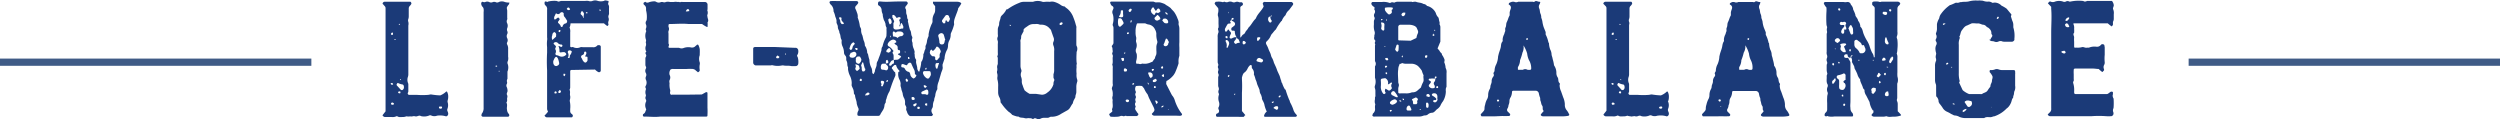
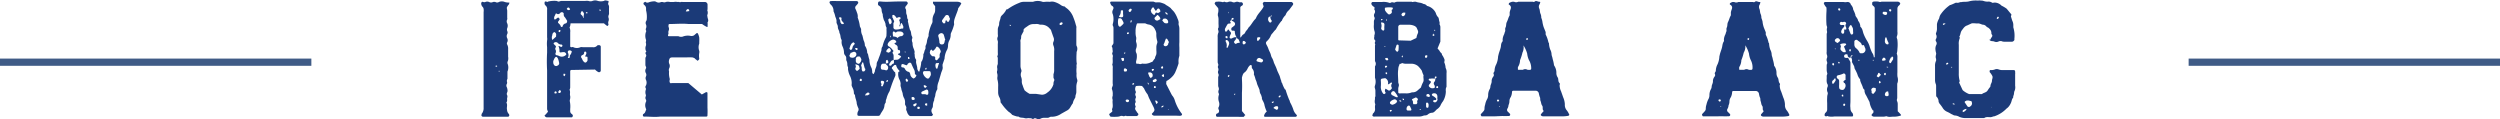
<svg xmlns="http://www.w3.org/2000/svg" width="300.86" height="14.33" viewBox="0 0 300.86 14.33">
  <defs>
    <style>.cls-1{opacity:0.8;}.cls-2{fill:#0f3268;}.cls-3{fill:#1b3a78;}</style>
  </defs>
  <g id="レイヤー_2" data-name="レイヤー 2">
    <g id="テキスト情報ALL">
      <g class="cls-1">
        <rect class="cls-2" y="7.05" width="37.47" height="0.87" />
        <rect class="cls-2" x="263.39" y="7.05" width="37.47" height="0.87" />
      </g>
      <path class="cls-3" d="M110.68,8.41a3.54,3.54,0,0,0,.18-.87c0-.08,0-.1.08-.18a1.66,1.66,0,0,0,.18-.71c0-.08,0-.11,0-.13.13-.19.1-.37.21-.56s0-.36.08-.49a1.46,1.46,0,0,0,.15-.56,2.54,2.54,0,0,1,.19-.57c0-.08,0-.14,0-.21a4.72,4.72,0,0,1,.37-1.24.65.65,0,0,0,.1-.44,1.54,1.54,0,0,1,.19-.77.86.86,0,0,0,.13-.42V.74a2.37,2.37,0,0,1-.26-.34c0-.08,0-.19,0-.19a.11.11,0,0,1,.08,0s.05,0,.13,0c.76,0,1.52,0,2.28,0,.13,0,.27,0,.37,0s.37,0,.55.18l-.1.21-.29.42v.08c-.08.29-.19.53-.29.81s-.26.63-.18,1a5.12,5.12,0,0,1-.35,1,.57.57,0,0,0-.07.29,1.46,1.46,0,0,1-.19.71,1.38,1.38,0,0,0-.13.55,1.24,1.24,0,0,1-.1.5,2.43,2.43,0,0,0-.32,1.1l-.24.71c0,.08,0,.13,0,.21.08.32-.1.55-.18.84s-.19.66-.29,1a2,2,0,0,0-.16.71,1.12,1.12,0,0,1,0,.21,1.71,1.71,0,0,0-.24.68c0,.21-.16.42-.13.63a1.49,1.49,0,0,0-.16.66.6.6,0,0,1-.1.34.52.52,0,0,0,0,.55s0,.06.08.13-.08.24-.16.24-.13,0-.21,0c-.76,0-1.52,0-2.28,0a.29.29,0,0,1-.24-.13.82.82,0,0,1-.21-.4.93.93,0,0,1-.1-.26c0-.13.05-.24,0-.34l-.13-.26a1.66,1.66,0,0,1,0-.21,1.1,1.1,0,0,0-.16-.64,1.49,1.49,0,0,1-.13-.49,3.41,3.41,0,0,0-.14-.42,2,2,0,0,0-.1-.42.69.69,0,0,1,0-.29,1.28,1.28,0,0,0-.13-.5,1.41,1.41,0,0,1-.16-.84c0-.08,0-.13.08-.13s.08-.14,0-.19a1.37,1.37,0,0,1-.31-.5c0-.15-.16-.18-.29-.08l-.24.24a.32.32,0,0,0,0,.16c.18.13.18.34.39.42,0,0,0,0,0,.1a.53.53,0,0,1,0,.37,12.53,12.53,0,0,0-.53,1.37c-.08.18-.08.29-.16.47a3.08,3.08,0,0,0-.36.89.71.71,0,0,0-.08.27c0,.1,0,.21-.08.28a.56.56,0,0,0-.08.27,1.32,1.32,0,0,1-.24.63c-.07.13-.18.26-.26.44a.25.25,0,0,1-.21.16h-2.36c-.13,0-.19-.05-.19-.18a.76.76,0,0,1,.11-.42.4.4,0,0,0,0-.34,2.47,2.47,0,0,1-.19-.56c0-.31-.18-.6-.2-.94,0-.08-.11-.16-.14-.26a1.42,1.42,0,0,0-.08-.5l-.18-.4a.93.93,0,0,1,0-.29,2,2,0,0,0-.21-.92,2.46,2.46,0,0,1-.24-.84.58.58,0,0,0,0-.21.74.74,0,0,1-.08-.34,1,1,0,0,0-.13-.5s0-.1,0-.21a.48.48,0,0,0-.11-.34.53.53,0,0,1-.16-.39,1.82,1.82,0,0,0-.15-.66,1.27,1.27,0,0,1-.14-.63.53.53,0,0,0,0-.21c-.18-.29-.08-.55-.26-.84,0-.29-.19-.42-.19-.71s-.18-.39-.16-.63-.07-.42-.15-.63a2.59,2.59,0,0,0-.21-.63s0,0,0-.08a1,1,0,0,0-.37-.76s0,0-.08-.13,0-.26.14-.26a6.36,6.36,0,0,1,.73,0h2.37a.23.23,0,0,1,.18.13s0,.08,0,.11a1.81,1.81,0,0,1-.28.34.34.34,0,0,0-.06.34,3.08,3.08,0,0,1,.19.47,1.15,1.15,0,0,1,.1.5.22.22,0,0,0,0,.13,4.27,4.27,0,0,1,.24.92c0,.19.19.34.16.55a1.37,1.37,0,0,0,.16.66l.13.55a1.48,1.48,0,0,1,.16.58.23.23,0,0,0,.07.18,1.55,1.55,0,0,1,.21.71c0,.08.08.16.11.26a4.28,4.28,0,0,0,.16.64,2.13,2.13,0,0,0,.26,1,1.88,1.88,0,0,1,.08.52c0,.08.05.13.16.21a.06.06,0,0,0,0,0l.16-.34c0-.29.21-.55.21-.84a.7.7,0,0,1,.13-.42c.08-.19.13-.37.21-.56a5.05,5.05,0,0,0,.18-.55c.11-.18,0-.42.19-.63a3.78,3.78,0,0,1,.36-1,.71.71,0,0,0,.11-.42,4.86,4.86,0,0,0,0-.66.53.53,0,0,0,0-.21.76.76,0,0,1-.11-.42l-.1-.29a1.08,1.08,0,0,1-.16-.39,1.74,1.74,0,0,1-.08-.5,1.22,1.22,0,0,1-.13-.45.66.66,0,0,0-.29-.55c-.18-.08-.16-.21-.13-.39a.16.16,0,0,1,.13-.13c.08,0,.08,0,.16,0,.71.08,1.41,0,2.12,0,.21,0,.4,0,.61,0h.37c.1,0,.23.18.15.29l-.13.18c-.13.13-.21.27-.08.45,0,0,0,0,0,0,.08.21,0,.45.1.66s0,.45.19.63a.4.4,0,0,0,0,.34,7.38,7.38,0,0,0,.21.87c.18.21.1.52.23.76s0,.26,0,.45a.77.77,0,0,0,.08.34c0,.08,0,.1,0,.13a1.63,1.63,0,0,0,.16.63,2.43,2.43,0,0,1,.1.37c-.07.1,0,.23,0,.34s0,.37.16.55a.52.52,0,0,1,0,.24c0,.28.15.55.15.86a.64.64,0,0,0,.21.37A.32.32,0,0,0,110.68,8.41Zm-9.17-5.68a1.72,1.72,0,0,1-.16-.18.33.33,0,0,1-.08-.31s0-.06,0-.08-.06-.08-.19-.08-.1.1-.08.18a.6.6,0,0,1,.13.4.74.74,0,0,0,.16.23.16.16,0,0,0,.13,0C101.54,2.92,101.59,2.84,101.51,2.73Zm1,4.21a.32.32,0,0,0,.16,0,.45.45,0,0,0,.29-.16.31.31,0,0,0,.1-.26.29.29,0,0,0-.26-.29c-.13,0-.24.08-.34.11s-.11,0-.11.08l-.13.26c0,.08.08.21.16.24Zm.08-1.13a.49.49,0,0,1,.18-.4.18.18,0,0,0,.06-.1c.08-.11,0-.11-.08-.19a.07.07,0,0,0-.11,0c-.29.18-.31.44-.42.73,0,0,.11.19.19.16S102.56,5.89,102.56,5.81Zm.37,1.91a.09.09,0,0,0,0,.06A.8.8,0,0,0,103,8c0,.1-.07.18-.07.26s.1.26.2.26l.06,0a1.42,1.42,0,0,0,.26-.24V8.17c-.08-.1,0-.26-.21-.34Zm0-1.83c0,.07,0,.1.11.13a.1.1,0,0,0,.13-.11c0-.08,0-.13-.11-.13S102.9,5.78,102.9,5.89ZM103,7.41a.3.3,0,0,0,.24.24c.08.07.21,0,.29-.14a.53.53,0,0,0,.13-.34.42.42,0,0,0-.11-.23c0-.14-.15-.16-.31-.14S103,7,103,7a.32.32,0,0,0,0,.16A.65.65,0,0,0,103,7.41Zm.45,2.18c0,.08,0,.13.1.16s.16,0,.16-.11,0-.13-.1-.16S103.53,9.51,103.48,9.59Zm.63-1.34c-.08-.24-.13-.5-.21-.74l-.05,0s-.08,0-.08.08-.16.26-.08.39,0,.32.08.5,0,.08.1.11a.27.27,0,0,0,.13,0c.08,0,.11-.11.14-.13S104.14,8.28,104.11,8.25Zm.55,3.1h0s0,0,0,0a.7.7,0,0,0,0-.13c-.11-.1-.21-.13-.32,0a.27.27,0,0,0-.16.13c0,.05,0,.1,0,.13s.08.08.11,0,.1,0,.13,0ZM106,8c0,.26,0,.39.27.39a1.07,1.07,0,0,1,.36.08c.08,0,.24-.1.24-.23a.38.38,0,0,0-.08-.35.8.8,0,0,1-.21-.23h-.26a.27.27,0,0,0-.29.21C106,8,106,8,106,8Zm0,1.89c0,.11.14.21.06.34s0,.05,0,.11.16.08.18,0l.16-.4a.16.16,0,0,0-.08-.18l-.18-.05C106,9.75,106,9.8,106,9.93Zm1-3.6c.13,0,.26-.18.19-.31a.45.45,0,0,0-.19-.21h0a.79.79,0,0,0-.34.36s0,.16.1.16a.18.18,0,0,0,.13,0C106.89,6.36,107,6.36,107,6.33Zm-.29,1.34c.19,0,.24-.13.16-.29s-.08-.13-.13-.13a.17.17,0,0,0-.13.16v.26Zm.13,2s-.1,0-.15.1a.06.06,0,0,0-.06.06.26.26,0,0,0,.14.05.15.15,0,0,0,.1-.16S106.81,9.67,106.81,9.67Zm1-2.44a.46.46,0,0,0,.4-.14l.21-.21c-.08-.18-.29-.18-.39-.31,0-.05.07-.08.1-.08a.18.18,0,0,0,.16-.21c0-.13,0-.21-.16-.21a.17.17,0,0,1-.13-.16s0,0,0-.13a.33.33,0,0,0-.21-.34c-.1-.08-.16-.13-.18-.21l.21-.08a.18.18,0,0,0,0-.13.52.52,0,0,0-.08-.11.57.57,0,0,0-.21-.1.4.4,0,0,0-.13,0,.92.92,0,0,0-.52.37c-.14.21-.11.37.1.47a2,2,0,0,1,.24.19l.29.34c-.08.08-.19.18-.08.31a.56.56,0,0,1,.08.27c0,.18,0,.31,0,.5Zm-.55-4.42a.55.55,0,0,0-.13-.5.22.22,0,0,0-.13-.05s-.16.13-.13.16a1.65,1.65,0,0,0,.13.47c0,.08.11.11.18,0Zm-.29,5a.15.15,0,0,0,.06.13h.13a.06.06,0,0,0,.05,0,.54.54,0,0,1,.24-.24c.08,0,.1,0,.1-.16s0-.15,0-.26a.4.4,0,0,0-.42.26A.51.51,0,0,0,107,7.83Zm.14-3.42c0,.06,0,.11,0,.14s.05,0,.08-.08a.13.13,0,0,0-.06-.13Zm1.41-1.52a.16.16,0,0,0-.13-.05l0,.05-.08.19a.19.19,0,0,1,0,.13.25.25,0,0,1-.13,0s0,0,0,0a.75.75,0,0,0,0-.71s0-.08.05-.1.11-.06.11-.08,0-.11,0-.13-.06-.08-.14-.06a.4.4,0,0,1-.13,0c-.18.11-.18.13-.26,0a1.34,1.34,0,0,0-.26-.27c-.06,0-.11,0-.13,0s-.06,0-.06.11V2.1a.72.72,0,0,1,.13.27c.08.13.14.26,0,.39v.58a.27.27,0,0,0,.24.21,1.68,1.68,0,0,0,.71-.11s0,0,.08,0,.16,0,.16-.08a.65.65,0,0,1,0-.18Zm-.94,1.55a1.51,1.51,0,0,1,.34.13c0,.06.08.06.13,0a.57.57,0,0,1,.39-.16c.11,0,.16-.07.24-.15a.26.26,0,0,0,0-.21.44.44,0,0,0-.29-.19,1.48,1.48,0,0,0-.42,0c-.08,0-.13.11-.21.11s-.1-.08-.18-.11-.16,0-.16.11a.32.32,0,0,0,0,.18C107.44,4.34,107.5,4.41,107.63,4.44ZM110.2,9c-.08-.08-.1-.08-.1-.18a.92.92,0,0,0-.11-.48c-.13-.23-.23-.49-.34-.73a.21.21,0,0,0-.31,0,.18.18,0,0,0-.11.1c-.1.19-.1.16-.34.08l-.21-.08c-.13,0-.19,0-.21.16s0,.21.1.24a.13.13,0,0,0,.08,0,.35.35,0,0,1,.27.21.6.6,0,0,0,.39.32c.13,0,.21.15.24.34s.18.37.39.47h0a.56.56,0,0,0,.34-.37S110.28,9,110.2,9ZM109,6.25c-.07-.08-.15,0-.15,0v0q.12.11.15,0Zm.19,3.29c-.05-.08-.11-.11-.19,0a.16.16,0,0,0,0,.11.25.25,0,0,0,.08.18l.13,0,.08-.13Zm.29-2.5a.35.35,0,0,0-.11-.18h-.1s0,0,0,.13.08.13.18.08A.09.09,0,0,1,109.47,7Zm.29,4.65c-.08,0-.08.1-.06.18s0,.06,0,.08l.1.08s.08,0,.14,0a.13.13,0,0,0,.13-.13A.23.23,0,0,0,109.76,11.69Zm.42.74-.27.13,0,0a.18.18,0,0,0,0,.13c0,.08.08.11.16.11a.39.39,0,0,0,.24-.35Zm.5.55c0-.08,0-.11-.11-.13s-.16,0-.18.07,0,.19.07.19a.18.18,0,0,0,.11,0C110.65,13.13,110.68,13.08,110.68,13Zm.81-1.58s.05,0,.08,0a.12.12,0,0,0,.13-.13.78.78,0,0,0,0-.29c0-.13-.16-.26-.27-.18L111,11l-.11.08a.2.2,0,0,0,0,.13.12.12,0,0,0,.13.13l.34,0A.62.62,0,0,1,111.49,11.4Zm.29-2.84h-.5s0,0-.08,0-.16.16-.13.26a1,1,0,0,0,.42.58.24.24,0,0,0,.31,0c.11-.19.24-.32.21-.53S112,8.56,111.78,8.56Zm-.63,1.74c0,.13.1.29.21.26a.14.14,0,0,0,.1-.08c.08-.05.08-.1,0-.13a.47.47,0,0,0-.26-.1Zm.34-2s0-.08,0-.14l0,0c-.13,0-.16.05-.13.16s0,.07.07.07Zm-.18,4.25c0,.11.07.16.18.16s.08,0,.08-.16,0-.13-.13-.1S111.33,12.45,111.31,12.53Zm.78-6.59a.3.3,0,0,0-.18.26.25.25,0,0,0,0,.21.73.73,0,0,0,.29.34h0c.24,0,.26,0,.34.13a.72.72,0,0,0,0,.21c0,.11.16.19.24.11l.29-.34s0-.06,0-.13a.69.69,0,0,1,.13-.48V6.17a.86.86,0,0,0-.34-.52c-.08-.05-.16-.05-.19,0a1.18,1.18,0,0,1-.42.49Zm.55,2.26a.21.21,0,0,0,.14.05.06.06,0,0,1,0,0c.08-.18.1-.36.18-.55s0-.13-.13-.13-.24,0-.26.18,0,.11,0,.19A.89.89,0,0,0,112.64,8.2Zm1.11-3.44c-.08-.19-.11-.4-.19-.61A.32.32,0,0,0,113.2,4c-.19.08-.34.21-.27.4a2.94,2.94,0,0,1,.13.76l.08.13a.4.4,0,0,0,.42,0s0,0,0,0,0,0,0,0a.63.63,0,0,0,.13-.39ZM114.22,2a.26.26,0,0,0-.47-.08l-.34.47a.23.23,0,0,0,0,.27c.08.07.1.18.23.15s.11,0,.13-.21l.08-.21.08.13c.13.16.21.16.29,0s.08-.18.11-.26A.88.88,0,0,1,114.22,2Z" />
      <path class="cls-3" d="M129.53,5.26c0,.13,0,.26.08.36a.84.84,0,0,1,0,.5.65.65,0,0,0-.05.29,8.08,8.08,0,0,0,0,1.1.41.41,0,0,1,0,.27,1,1,0,0,0,0,.29,3.66,3.66,0,0,0,0,.81,1.53,1.53,0,0,0,.08.71.49.49,0,0,1,0,.24,2.07,2.07,0,0,0-.11.55c0,.23,0,.44,0,.68s-.11.37-.11.55-.08.18-.1.29a1.28,1.28,0,0,0-.21.53c-.19.23-.27.47-.45.68a1,1,0,0,1-.29.21l-.66.37a2,2,0,0,1-1.07.36h-.16c-.13,0-.24.13-.42.13h-.45a.77.77,0,0,0-.34.08.61.61,0,0,1-.44.06c-.19-.08-.29-.16-.48,0h-.08c-.18-.13-.36-.08-.55-.11a.78.78,0,0,1-.44,0c-.24-.08-.5,0-.71-.18a.19.19,0,0,0-.13,0,3.88,3.88,0,0,1-.63-.21,1.72,1.72,0,0,0-.43-.37,5.37,5.37,0,0,1-.86-1,.27.27,0,0,1-.11-.21,1.14,1.14,0,0,0-.15-.55,1.24,1.24,0,0,1-.14-.58v-.66a2.74,2.74,0,0,0-.1-.94s0-.11,0-.19a1,1,0,0,0,0-.44.56.56,0,0,1,0-.42V8.25A.87.87,0,0,1,120,8a1,1,0,0,1,.08-.29V7c0-.13-.13-.24,0-.34a2.35,2.35,0,0,0,0-.37v-1a1.29,1.29,0,0,0,0-.37.54.54,0,0,1,0-.5.72.72,0,0,0,0-.29V3.57a.93.93,0,0,1,.1-.42.64.64,0,0,0,.06-.28c0-.29.15-.5.18-.79a.67.67,0,0,1,.16-.24,2.44,2.44,0,0,0,.47-.58s0-.08.13-.15a.09.09,0,0,0,.08,0,6.17,6.17,0,0,1,1.39-.76,1.28,1.28,0,0,1,.5-.13c.32,0,.63,0,.95,0,.1,0,.18,0,.21,0a1.63,1.63,0,0,1,1.15,0,.8.8,0,0,0,.29,0,4,4,0,0,1,.6,0,1.06,1.06,0,0,1,.5,0,2.61,2.61,0,0,1,.79.37.92.92,0,0,0,.4.18c.05,0,.1,0,.18.11l.24.18a2.45,2.45,0,0,1,.73,1.08,6.15,6.15,0,0,1,.29.89.62.62,0,0,1,.05.37Zm-8-2.18,0,0a.09.09,0,0,0,.13,0c0-.06,0-.08-.08-.08a.14.14,0,0,0-.1,0Zm3.86,8.32a1,1,0,0,0,.65-.26,1.84,1.84,0,0,0,.66-.79l.08-.21a.79.79,0,0,1,.08-.42c.08-.18-.08-.24-.08-.42s0-.26,0-.37a1.39,1.39,0,0,0,.08-.58c0-.73,0-1.47,0-2.2a1.33,1.33,0,0,0-.08-.66.58.58,0,0,1,0-.47.62.62,0,0,0,0-.53l-.24-.68a.64.64,0,0,0-.21-.37,1.28,1.28,0,0,0-.94-.47c-.14,0-.21,0-.24,0a1,1,0,0,0-.58-.07h-.13a1.08,1.08,0,0,0-.68.18l-.42.29c-.08.08-.08.1-.16.18l0,.21-.24.45c-.1.18,0,.39-.13.58a1.1,1.1,0,0,0,0,.29V7.91a1.21,1.21,0,0,0,.08.44.43.43,0,0,1,0,.35.85.85,0,0,0,0,.57,1.3,1.3,0,0,1,.08.42,1.12,1.12,0,0,0,.1.58,4.07,4.07,0,0,0,.24.61l0,0a3.49,3.49,0,0,0,.61.42s0,0,.13,0c.23,0,.44,0,.65,0Zm2.33-8.72a.39.39,0,0,0-.15.11.12.12,0,0,0,0,.21.26.26,0,0,0,.29-.13.13.13,0,0,0,0-.14Z" />
      <path class="cls-3" d="M137.44,10.35a2.58,2.58,0,0,0-.68,0s-.08,0-.11.11a.73.73,0,0,0,0,.49.23.23,0,0,1,0,.27.38.38,0,0,0,0,.29.3.3,0,0,1,0,.34.43.43,0,0,0,0,.29.26.26,0,0,1,0,.21c-.08.1-.08.23,0,.42a.1.1,0,0,1,0,.13c-.11.21,0,.34.13.52a.94.94,0,0,0,.18.24.19.19,0,0,1,0,.21c-.11.08-.16.1-.19.1-.39,0-.7,0-1.1,0a.09.09,0,0,1-.08,0c-.08-.05-.15-.05-.26,0s-.13,0-.21,0a.38.38,0,0,0-.29,0,1.25,1.25,0,0,1-.42.08,4.86,4.86,0,0,1-.66,0,.2.2,0,0,1-.21-.18c-.07-.08-.07-.16,0-.19l.29-.23a.18.18,0,0,0,0-.21s0-.11,0-.13c.18-.35,0-.74.08-1.08a.63.63,0,0,1,0-.5V11.4a1.52,1.52,0,0,0-.08-.63c-.1-.24.16-.42.08-.66a5.43,5.43,0,0,1,0-.57V8.2a.77.77,0,0,0-.06-.42c.13-.34,0-.69.08-1a.43.43,0,0,0-.05-.21.27.27,0,0,1,0-.26c.07-.13,0-.26,0-.45s-.1-.21-.08-.34A.94.94,0,0,0,134,5.2c0-.6,0-1.23,0-1.84a.57.57,0,0,0-.08-.28.37.37,0,0,1,0-.21,1.85,1.85,0,0,0,.08-.58,1.89,1.89,0,0,0-.08-.58.55.55,0,0,1,0-.5A1.54,1.54,0,0,0,134,1a.28.28,0,0,0-.11-.26c-.18-.08-.21-.21-.29-.4a.14.14,0,0,1,.13-.15s.11,0,.21,0h2.45c.7,0,1.41,0,2.12,0,.11,0,.19,0,.21,0,.19,0,.24.1.42.1a2,2,0,0,1,.45,0,2.64,2.64,0,0,1,.42.13.75.75,0,0,1,.31.18,3.6,3.6,0,0,1,.56.37c.13.18.31.32.44.5a3.45,3.45,0,0,1,.4.79,1.24,1.24,0,0,1,.13.47.65.65,0,0,0,0,.29,1.25,1.25,0,0,1,.08.42c0,.55,0,1.08,0,1.63a4.7,4.7,0,0,0,0,.65c0,.35,0,.66,0,1a2,2,0,0,0-.1.79c0,.08,0,.11,0,.13a9.53,9.53,0,0,1-.42,1.11,3.31,3.31,0,0,1-.18.29,2.83,2.83,0,0,1-.79.68c-.08,0-.08.1-.08.18a.52.52,0,0,0,0,.24l.63,1.23.08.13a1.49,1.49,0,0,1,.31.58,5.1,5.1,0,0,0,.84,1.6c.08.08,0,.21-.1.24s-.45,0-.66,0l-2.52,0a.35.35,0,0,1-.26-.1c-.08-.08-.08-.14,0-.19l.18-.21a.36.36,0,0,0,.06-.29l-.08-.21-.55-1.1c-.08-.18-.11-.29-.19-.47a2.88,2.88,0,0,1-.42-.71Zm-2.23-7.51c0-.08,0-.11,0-.13s-.13-.26-.21-.4a.28.28,0,0,0-.31-.1c-.08,0-.11,0-.11.08a1.64,1.64,0,0,0,0,.73.29.29,0,0,0,.21.21A2.23,2.23,0,0,0,135.21,2.84Zm-.06-1.26a1.69,1.69,0,0,0,0-.26c0-.08-.13-.11-.16-.08s-.11,0-.11.08,0,.36-.15.55,0,.18.13.21h.08c.15,0,.23-.05.23-.19ZM135,7c-.08,0-.11,0-.06.08l.08.21,0,0a.15.15,0,0,0,.11.06.13.13,0,0,0,.13-.13C135.31,7,135.21,6.91,135,7Zm.39,1.21-.13.08s0,.05,0,.08a.12.12,0,0,0,0,.13c0,.1.07.13.23.1s.11-.05.13-.13,0-.1,0-.13Zm0-1.92s-.08,0-.08.11,0,.1.08.08,0,0,0-.06S135.44,6.25,135.39,6.25Zm.45,5.76a.26.26,0,0,0-.27-.06.13.13,0,0,0-.07.21.22.22,0,0,0,.36,0s0,0,0-.05A.14.14,0,0,0,135.84,12Zm-.08-8.15a.13.13,0,0,0-.13.06v.13a.16.16,0,0,0,.13,0,.14.14,0,0,0,.1-.08A.19.19,0,0,0,135.76,3.86ZM136,1.05a.66.66,0,0,0-.18.19v.05a.2.2,0,0,0,.13.16c.08,0,.13-.06.13-.08l.11-.16a.12.12,0,0,0-.11-.16Zm.21,1.47-.07-.1c-.06.05-.08.08-.08.1a.47.47,0,0,0,0,.19.06.06,0,0,0,.06,0A.49.49,0,0,0,136.2,2.52Zm.27,7.49a.06.06,0,0,0-.06,0,.19.19,0,0,0-.15.08c0,.07,0,.1,0,.1s.1,0,.13,0l.08-.08Zm2.68-4.39a1.52,1.52,0,0,1,.1-.42.48.48,0,0,0,0-.29,2.51,2.51,0,0,1-.1-.86,1.17,1.17,0,0,0-.16-.5,1,1,0,0,0-.84-.61,2.2,2.2,0,0,1-.34-.13h-.9a.13.13,0,0,0-.13.13,2.33,2.33,0,0,0-.13.87,2.16,2.16,0,0,0,.08.71c0,.05,0,.13,0,.21a.59.59,0,0,0,0,.37,1.07,1.07,0,0,1,0,.71.66.66,0,0,0,0,.55.87.87,0,0,1,.06.16,2,2,0,0,1-.08.86s0,.06,0,.13,0,.16.11.16.07,0,.15,0,.24.1.42,0a.42.42,0,0,1,.21,0h.29a1.81,1.81,0,0,0,.68-.21.1.1,0,0,0,.08,0L139,7c0-.19.13-.32.16-.5a2,2,0,0,0,0-.45Zm-1,4.44s0,0,0,.11.08-.08.08-.11,0-.05-.08-.1S138.12,10,138.12,10.06Zm.5-.79a.4.4,0,0,0,0-.42.37.37,0,0,0-.37-.13c-.1,0-.13,0-.1.16l.15.37.16.16C138.54,9.33,138.59,9.35,138.62,9.27Zm.45-7.95a1.32,1.32,0,0,1-.24-.35c0-.1-.16-.1-.24,0l-.15.31c.07.11.05.21.13.29s.1.11.21.19.16,0,.18-.06a.4.4,0,0,1,.11-.18c.08,0,.13,0,.21.05s0,0,.05,0,0,0,0,0,.21-.08.29-.22l-.08-.18c-.08-.16-.16-.18-.29-.1Zm-.24,7.11c0-.08,0-.13-.1-.13s-.14,0-.16.08a.14.14,0,0,0,.1.16A.15.15,0,0,0,138.83,8.43Zm0,1.45a.35.35,0,0,0,.34-.19s0-.1-.05-.13-.08-.08-.1-.08l-.32.16s0,0,0,.13,0,.06.07.11Zm.08.47a.16.16,0,0,0-.08.13c0,.08,0,.11.08.11s.11,0,.13,0,0-.05,0-.13S139,10.32,139,10.35ZM139,2.08a.17.17,0,0,0,0,.26.29.29,0,0,0,.37.11l.26-.14s0-.05,0-.13a.87.87,0,0,0-.34-.39Zm.16,10.45.16-.16a.11.11,0,0,0,0-.08.25.25,0,0,0-.18-.18s0,0-.13,0l0,0Zm.55-4.41c0,.08.08.16.18.13s.08-.05.08-.16-.08-.13-.13-.1A.12.12,0,0,0,139.75,8.12Zm.37,4.62a.25.25,0,0,0-.34.18s0,0,0,0h0c.11,0,.21,0,.29-.16A.08.08,0,0,1,140.12,12.74Zm-.21-1.26s.05,0,.05,0,0,0-.08,0-.1,0-.08,0S139.85,11.48,139.91,11.48Zm.1-2.23s.08,0,.11,0l0-.05c0-.08,0-.13,0-.21s-.1-.05-.18,0-.11.15-.05.18Zm.13-6.52c.06.06.16.08.34.08a.16.16,0,0,0,.14-.21.44.44,0,0,0-.29-.36c-.08,0-.13,0-.21,0s-.13.1-.21.23Zm.45,2.11a.58.58,0,0,0-.13-.19c-.08,0-.11,0-.11,0l-.13.34a1,1,0,0,1-.13.31.18.18,0,0,0,.11.24.25.25,0,0,0,.21,0,.38.38,0,0,0,.21-.21.47.47,0,0,1,.1-.26Zm-.34-3.31s0,0,0,0,.13.19.21.21h.08c.05,0,.05-.05,0-.1a.31.31,0,0,0-.24-.16Zm.29,11.71s0,0,.05,0,.08,0,.1,0,0,0,0-.05,0,0-.05,0A.12.12,0,0,0,140.54,13.24Z" />
      <path class="cls-3" d="M152.17,12.64a.92.92,0,0,0-.08-.27c-.08-.23-.26-.39-.23-.68-.08-.13-.06-.24-.14-.34a1,1,0,0,1-.13-.42.54.54,0,0,0-.05-.21c-.08-.21-.18-.4-.26-.63a2.24,2.24,0,0,0-.19-.55,2.72,2.72,0,0,0-.18-.55.2.2,0,0,1,0-.14.88.88,0,0,0-.21-.6c-.11-.13,0-.29-.11-.42a.1.1,0,0,1,0,0c-.08,0-.11,0-.13,0a1.21,1.21,0,0,0-.32.42,1.22,1.22,0,0,1-.34.45c-.21.13-.26.34-.34.63v.21a14.78,14.78,0,0,1,0,1.63c0,.52,0,1,0,1.55v.65c.13.14.23.27.34.4s.05.1,0,.13-.07.16-.15.16a5.72,5.72,0,0,1-.58,0c-.63,0-1.29,0-1.92,0l-.65,0a.17.17,0,0,1-.16-.13c0-.11,0-.19.05-.21s0-.06.13-.08.24-.24.16-.42a.32.32,0,0,1,0-.37.86.86,0,0,0,0-.63,1.35,1.35,0,0,1,0-.79.22.22,0,0,0,0-.16.49.49,0,0,1,0-.47c0-.08,0-.13,0-.21a.71.71,0,0,1-.08-.29v-1s0,0,0-.05a.4.4,0,0,0,0-.42.43.43,0,0,1,0-.29.46.46,0,0,0,0-.34.3.3,0,0,1,0-.29.31.31,0,0,0,0-.21.63.63,0,0,1-.06-.29c0-1,0-1.92,0-2.94a1.17,1.17,0,0,1,.1-.58s0-.05,0-.13-.13-.29,0-.42a2.27,2.27,0,0,0,0-.45V2.45a1.43,1.43,0,0,0-.08-.58s0-.11,0-.21a1.35,1.35,0,0,0,.05-.63.24.24,0,0,0-.08-.13c-.11-.14-.21-.24-.29-.35s-.08-.15,0-.26.13-.08.21-.08a1.48,1.48,0,0,1,.42,0c.18,0,.29.11.42,0h.08a.55.55,0,0,0,.5,0,.69.69,0,0,1,.49.06.58.58,0,0,0,.27,0,.55.55,0,0,1,.5,0c.08,0,.18,0,.29,0a.24.24,0,0,1,.13.34.64.64,0,0,1-.19.13c-.08.08-.1.13-.1.18V3.5c0,.34,0,.68,0,1l0,0s0,0,0,0,0,0,.05,0,.16-.29.34-.37.21-.29.32-.42a1.44,1.44,0,0,0,.28-.39c.32-.29.48-.68.79-1a.46.46,0,0,0,.13-.19c.21-.5.66-.84.9-1.34A4.11,4.11,0,0,0,152,.53c-.08-.08,0-.26.13-.29s.1,0,.21,0c.76,0,1.52,0,2.28,0,.29,0,.53,0,.82,0,0,0,.1.06.16.13a.23.23,0,0,1,0,.21l-.47.63a1.27,1.27,0,0,0-.42.61,1.81,1.81,0,0,0-.42.6s0,.08-.08.11a5.54,5.54,0,0,0-.66,1,3,3,0,0,0-.39.45.88.88,0,0,0-.24.34,1.81,1.81,0,0,1-.42.6c-.21.19-.16.29-.08.47a2.73,2.73,0,0,1,.24.53c.08.21.16.34.23.52s.08.37.21.56a2.41,2.41,0,0,1,.21.55l.24.52c.08.19.11.29.18.48l.24.52c.08.18.11.4.19.58s0,.21.13.34a3.46,3.46,0,0,0,.36.79.06.06,0,0,1,.06,0,10.73,10.73,0,0,0,.44,1.24c.08.1.06.21.13.34a4.82,4.82,0,0,1,.35.78,1.42,1.42,0,0,0,.36.63c.08.08.11.16.06.21s-.06.06-.14.08h-.21l-2.07,0-1.26,0c-.08,0-.05,0-.13,0a.12.12,0,0,1-.11-.16.83.83,0,0,1,.32-.47A3.55,3.55,0,0,1,152.17,12.64ZM148.6,4.89c-.13.13-.11.26.05.37a.12.12,0,0,0,.13,0,.48.48,0,0,1,.34-.1c.08,0,.08,0,.06-.11s-.06-.13-.08-.21a.35.35,0,0,0-.32-.23c0-.08,0-.08,0-.16s-.13-.21-.13-.32a1.5,1.5,0,0,1-.05-.37.15.15,0,0,0-.14-.07h-.13c-.1,0-.15-.06-.15-.19s.07-.21.15-.23l.16-.14a.28.28,0,0,0,0-.49c-.1-.11-.24-.08-.31-.27a.44.44,0,0,0,.18,0,.07.07,0,0,0,.08-.08.25.25,0,0,0,0-.13s-.08,0-.13,0-.13.13-.13.21-.16.13-.14.21,0,.06.06.13,0,.08-.06.11-.18,0-.26.05-.21.32-.31.5a.39.39,0,0,0,0,.42.12.12,0,0,0,.13,0,.31.31,0,0,0,.13-.16c.08-.11.08-.11.18,0a.6.6,0,0,0,.08.13s0,0,0,0a.28.28,0,0,1,.14.32,1.17,1.17,0,0,0-.14.34.18.18,0,0,0,.06.21s.1,0,.21,0a.19.19,0,0,1,.13-.08.74.74,0,0,1,.34-.08C148.78,4.73,148.68,4.78,148.6,4.89Zm-1-.29c.08.05.13,0,.13-.11a.13.13,0,0,0-.11-.15.13.13,0,0,0-.15.1A.17.17,0,0,0,147.63,4.6Zm0,1.08a.06.06,0,0,0,.05.05c0,.08.08,0,.08,0s.16-.29.19-.47a.45.45,0,0,0-.29-.45s-.11,0-.13.06V5a.88.88,0,0,1,.13.57A.61.61,0,0,0,147.6,5.68Zm.34,3.38a.12.12,0,0,0-.13,0c-.08.08-.05.18,0,.18a.16.16,0,0,0,.1,0c0-.08,0-.05.06-.13Zm-.15-7.51.05.06,0-.06c0-.05,0-.1,0-.13A.14.14,0,0,0,147.79,1.55Zm.76,9.77,0,0a.11.11,0,0,0,0,.13s0,0,.08-.08,0-.08,0-.1S148.55,11.3,148.55,11.32Zm1-6.3a.65.65,0,0,0,0,.21.13.13,0,0,0,.18.1c.08,0,.08-.07.16-.1a.13.13,0,0,0,0-.18,1.15,1.15,0,0,0-.14-.11C149.62,4.91,149.57,4.94,149.57,5ZM152,7.33c0-.08,0-.13,0-.13a2.32,2.32,0,0,0-.37-.21.29.29,0,0,0-.36.16c-.08.08-.06.21,0,.23a2.06,2.06,0,0,0,.5.13h.05A.35.35,0,0,0,152,7.33Zm-.39-2.84a.53.53,0,0,0-.21,0,.12.12,0,0,0-.11.16.49.49,0,0,0,0,.21c0,.07.16.07.18,0a1.42,1.42,0,0,0,.19-.24V4.6C151.67,4.52,151.65,4.49,151.62,4.49ZM152.93,2c-.13,0-.23,0-.26.08a.48.48,0,0,0,.11.6c.05.05.1.05.18,0s.13-.21,0-.31a.77.77,0,0,1-.08-.34c.08,0,.13,0,.13-.11s0-.05,0-.1,0,0,0,0a.06.06,0,0,0-.06.05Zm.27,10.24s-.08,0-.14,0,0,0,0,0,0,.05,0,.1.16.08.19,0,0,0,0-.13S153.2,12.22,153.2,12.19Zm.36.94c.08.08.21,0,.24-.1a.25.25,0,0,0,0-.21c0-.08-.13-.11-.26-.08a.45.45,0,0,0-.29.21Zm.48-1.68a.2.2,0,0,0-.11.06c-.05.05-.08.07-.05.1a.06.06,0,0,0,.1.05s.06,0,.11-.08S154.12,11.48,154,11.45Z" />
-       <path class="cls-3" d="M95.57,5.75l.21,0a.35.35,0,0,1,.27.23.88.88,0,0,1-.06.58.2.2,0,0,0,0,.29,1.94,1.94,0,0,1,.08.79.33.33,0,0,1-.26.31,4.09,4.09,0,0,1-.61,0c-.31-.08-.63,0-.94-.08,0,0-.05,0-.13,0a2.46,2.46,0,0,1-1.08,0,.48.48,0,0,0-.29,0s-.05,0-.13,0c-.6,0-1.1,0-1.71,0a.39.39,0,0,1-.28-.29c0-.6,0-1.1,0-1.71,0-.13.08-.21.24-.21h.07c.21,0,.45,0,.66,0l1.71,0Zm-2,.92s0,.06,0,0l-.16.16a.14.14,0,0,0,.08.18h.13l.06,0c.1-.08.13-.14.1-.19Zm1-.29a.16.16,0,0,0-.08.14c0,.05,0,.07.08.05s0,0,0-.05S94.55,6.46,94.55,6.38Z" />
-       <path class="cls-3" d="M53.65,11.06c.08-.08.13-.05.16,0a1.2,1.2,0,0,1,.13.5,1.66,1.66,0,0,1-.08.58s0,.05,0,.13a1.24,1.24,0,0,1,0,.79.4.4,0,0,0,0,.34.71.71,0,0,1,.08.29c0,.18-.16.37-.34.29a2.4,2.4,0,0,0-1-.06s0,0,0,0a.93.93,0,0,1-.66,0,.33.33,0,0,0-.34,0,1.61,1.61,0,0,1-.81.08c-.11,0-.21-.1-.34-.08a1.38,1.38,0,0,0-.27.08.72.72,0,0,1-.23,0,.39.39,0,0,0-.27,0c-.13,0-.23.05-.28,0A1.49,1.49,0,0,1,48.9,14a1.08,1.08,0,0,1-.42.08c-.24,0-.45.06-.66-.08a.14.14,0,0,0-.13,0,1.08,1.08,0,0,1-.58.08H46.3a.39.39,0,0,1-.27-.21l.37-.47c0-.31,0-.63,0-.94,0-.56,0-1.08,0-1.63,0-.71,0-1.34,0-2.05V8.46c0-.71,0-1.44,0-2.15,0-.92,0-1.87,0-2.79,0-.39,0-.79,0-1.18V1a.35.35,0,0,0-.11-.27L46.09.5c-.06,0-.06-.1,0-.18s.13-.11.19-.11h2.2c.32,0,.61,0,.89,0,.08,0,.14.13.14.24a1,1,0,0,1-.21.28.45.45,0,0,0-.11.27V2a1.1,1.1,0,0,1-.05.29.46.46,0,0,0,0,.34,1,1,0,0,1,0,.45v5.8a1,1,0,0,1-.05.37,1.08,1.08,0,0,0,0,.71.64.64,0,0,1,.05.16V11a.54.54,0,0,1-.08.21c0,.08.08.21.16.21.34,0,.68,0,1,0a8.83,8.83,0,0,0,1.26,0,1.35,1.35,0,0,0,.29-.05.61.61,0,0,1,.14,0,8.64,8.64,0,0,0,1.07.11A2.13,2.13,0,0,0,53.65,11.06ZM47.22,10s-.06,0-.14,0-.07.13,0,.16a.27.27,0,0,0,.11.05c.08,0,.05-.05.13-.08A.64.64,0,0,0,47.22,10Zm.18,2.55c.08-.08-.13-.24-.24-.21l-.1.08c0,.08,0,.13.08.18s.08,0,.1,0S47.37,12.61,47.4,12.53Zm-.21-8.61c-.08,0-.11.05-.13.13s0,.1.1.13.11,0,.13-.13S47.29,3.92,47.19,3.92Zm.45.86,0,0a.07.07,0,0,0-.08-.08s-.08,0-.11,0,0,0,0,.06,0,0,0,0Zm.21,5.2a.06.06,0,0,0-.06.06.17.17,0,0,0,0,.26l.48.52s.07,0,.15,0a.37.37,0,0,0,.19-.36c0-.19-.08-.32-.21-.32a1.81,1.81,0,0,1-.48-.16Zm.23,1c-.08,0-.13,0-.16.1s.06.11.14.13.13,0,.13-.1S48.19,11,48.08,11ZM48,2.94c.08,0,.1.06.13.06s0-.06,0-.11-.05,0-.1,0l-.05,0Zm.15,6.65a.14.14,0,0,0,.11.05s0,0,0-.05-.06-.11-.14,0Zm4.68,3.28V13a.25.25,0,0,0,.37,0c0-.08,0-.18-.08-.18s-.11,0-.13,0A.31.31,0,0,0,52.81,12.87Z" />
      <path class="cls-3" d="M59.61,14.05H58.14c-.13,0-.26-.13-.18-.26v0a.35.35,0,0,1,0-.08,1.06,1.06,0,0,0,.24-.74c0-.7,0-1.41,0-2.12,0-.55,0-1.08,0-1.63,0-.71,0-1.34,0-2s0-1.47,0-2.21V3.86c0-.81,0-1.6,0-2.41a1.24,1.24,0,0,0,0-.37.4.4,0,0,0-.13-.26.61.61,0,0,1-.16-.4c0-.13.11-.26.24-.18a.37.37,0,0,0,.26,0,.55.55,0,0,1,.45,0,.49.49,0,0,0,.47,0,.7.7,0,0,1,.29,0,.39.39,0,0,0,.42,0,.92.92,0,0,1,.71,0,1.68,1.68,0,0,0,.5.07c.08,0,.08.08,0,.14a.07.07,0,0,1,0,.07,1.19,1.19,0,0,0-.21.29c-.1.13,0,.32,0,.5v.82a.47.47,0,0,1,0,.21.49.49,0,0,0,0,.47.73.73,0,0,1,0,.58.51.51,0,0,0,0,.34.4.4,0,0,1,0,.37.55.55,0,0,0,0,.5.54.54,0,0,1,0,.49.26.26,0,0,0,0,.27,1.06,1.06,0,0,1,.11.57c0,.29,0,.61,0,.9a1,1,0,0,1-.08.63c0,.08,0,.08,0,.16a1.3,1.3,0,0,1,0,1s0,.11,0,.21v.66A.5.5,0,0,0,61,9.8a.37.37,0,0,1,0,.29.4.4,0,0,0,0,.42,1.25,1.25,0,0,1,.08.42c0,.18-.16.31-.06.5s0,.31,0,.5a.54.54,0,0,1-.08.42c.18.29,0,.57.08.86a.76.76,0,0,0,.24.53c0,.08.08.13,0,.21a.14.14,0,0,1-.16.1H59.61Zm.19-6.14a.2.2,0,0,0-.14,0,.06.06,0,0,0,0,.1.07.07,0,0,0,.1,0s.06,0,.08-.06Zm.31.58s-.08.07-.08,0,0,.18,0,.16a.09.09,0,0,1,.06,0,.25.25,0,0,0,0-.13A0,0,0,0,0,60.11,8.49Z" />
      <path class="cls-3" d="M65.84,13.11V10.82c0-.71,0-1.34,0-2.05V8.46a18.92,18.92,0,0,1,0-2.13V5.68a3.75,3.75,0,0,1,0-.82,1.15,1.15,0,0,0,0-.37c0-.92,0-1.86,0-2.78,0-.18,0-.34,0-.53a.54.54,0,0,0-.19-.52c-.08-.08-.1-.13-.1-.18a.3.3,0,0,1,0-.21c0-.08.06-.11.19-.08s.13.08.21,0a3.14,3.14,0,0,1,1-.08c.08,0,.19.08.26.08a1,1,0,0,0,.29-.08h2.94a1.49,1.49,0,0,1,.37,0,.71.71,0,0,0,.5,0,.86.86,0,0,1,.63,0,1.39,1.39,0,0,0,.74,0c.18-.13.37,0,.55,0a.1.1,0,0,1,0,.05.1.1,0,0,1,0,.08c0,.11-.1.21,0,.34a.59.59,0,0,1,.06.37V1.5a.63.63,0,0,1-.06.37.47.47,0,0,0,0,.26.61.61,0,0,1,0,.42.48.48,0,0,0,0,.37c0,.1-.1.26-.23.18A.2.2,0,0,1,73,3.05a1.08,1.08,0,0,1-.31-.24H68.75c-.08,0-.1,0-.1.08a1,1,0,0,1-.11.42,1.08,1.08,0,0,1,.08.58V5.6a.17.17,0,0,0,.16.08c.1,0,.18-.06.21,0a1,1,0,0,0,.86,0,.75.75,0,0,1,.29,0h1.19a.59.59,0,0,0,.57-.23s0,0,.06,0a.3.3,0,0,1,.21,0,.18.18,0,0,1,.13.16v.16c0,.71,0,1.34,0,2.05v.65a.21.21,0,0,1-.32.19,1.43,1.43,0,0,1-.37-.29l-2.83.05a.15.15,0,0,0-.16.13v2a.87.87,0,0,1-.08.26c.13.24,0,.5.08.74a1.12,1.12,0,0,1-.05.5v.13a3,3,0,0,1,.05.94v.24a.4.4,0,0,0,.21.37.34.34,0,0,1,.11.18c0,.08-.06.21-.14.21-.34,0-.65,0-1,0-.71,0-1.34,0-2,0a.29.29,0,0,1-.19-.1c-.08-.08-.1-.14,0-.19a4,4,0,0,0,.34-.39S65.84,13.21,65.84,13.11Zm.63-8.88a.72.72,0,0,0,0,.58l0,0,.45-.4s0-.05,0-.13a.34.34,0,0,0-.21-.42A.38.38,0,0,0,66.47,4.23Zm.26,3.65a.31.31,0,0,0,.39,0,.29.29,0,0,0,.16-.36A2.16,2.16,0,0,0,67.12,7,.87.87,0,0,0,67,6.86a.12.12,0,0,0-.13,0c-.18.14-.18.29-.29.48,0,0,0,.08,0,.15A.51.51,0,0,0,66.73,7.88Zm.79-1.57c-.13,0-.19,0-.19-.14a1.3,1.3,0,0,0-.13-.63l0,0h.08l.24.11a.18.18,0,0,0,.13-.06.14.14,0,0,0-.08-.23.54.54,0,0,1-.44-.19.34.34,0,0,0-.48,0s0,0,0,0-.05.11,0,.13l.21.21a.15.15,0,0,1,0,.21c0,.08-.1.16,0,.26a.52.52,0,0,1,0,.42.15.15,0,0,0,0,.16l.08.08a1,1,0,0,1,.37.11.69.69,0,0,0,.84-.19s0,0,0,0c0-.18-.21-.32-.34-.29s-.08,0-.16,0Zm-.24-3.86-.1.13s-.06.15,0,.18l.21.21a.91.91,0,0,1,.11.24c0,.08.18,0,.21,0s0,0,0-.05a.45.45,0,0,1,.35-.34c.07,0,.15-.06.18-.19s0-.13,0-.15L68,2.1a.45.45,0,0,1-.16-.39V1.63a.23.23,0,0,0-.34-.13s-.05,0-.1.08-.24.18-.37.08-.16,0-.18.05l-.16.34c0,.11,0,.19,0,.21s0,.08.1.08.21-.16.39-.24l.19.19ZM66.89,11c-.08,0-.13,0-.16.11s0,.13.1.13a.11.11,0,0,0,.16-.08A.14.14,0,0,0,66.89,11Zm.47-7.14.08-.1c0-.06,0-.11,0-.14a.28.28,0,0,0-.14,0c-.07.05-.1.1-.07.18s.07,0,.1.08Zm-.11,7.09a.15.15,0,0,0,0,.24.27.27,0,0,0,.11,0,.24.24,0,0,0,.15-.16.16.16,0,0,0-.05-.1c0-.08-.08-.08-.1-.11ZM68,9.06A.15.15,0,0,0,68,8.88c-.08,0-.15,0-.18,0s0,.19,0,.21.06.08.11.08,0,0,0,0Zm.57-8C68.51.9,68.36.84,68.25,1s0,.05,0,.13a.23.23,0,0,0,.36,0Zm0,5a.21.21,0,0,0-.24.18v.08s0,0,0,0a.61.61,0,0,1,0,.64.07.07,0,0,0,.06,0,.1.1,0,0,0,.13,0c.1-.08,0-.24.1-.34a.84.84,0,0,0,.19-.45C68.67,6.07,68.67,6.07,68.57,6.07Zm1.71-4.41a.6.6,0,0,0-.14-.24c-.08-.1-.13-.1-.18,0s-.16.27,0,.37a.62.62,0,0,1,.23.37l.06,0,0-.06a.49.49,0,0,1,0-.23Zm.36,5.17c-.08,0-.1,0-.13,0a.07.07,0,0,1-.08-.08l.13-.26c0-.08,0-.14,0-.16s-.06-.13-.13-.11a.16.16,0,0,0-.13.06c0,.13,0,.28-.22.36A.22.22,0,0,0,70,7c.1.18.13.34.31.47a.17.17,0,0,0,.26,0,.51.51,0,0,0,.13-.18.68.68,0,0,0,0-.21C70.72,6.91,70.69,6.83,70.64,6.83Zm0-5.36s-.11,0-.13.06,0,.08.08.08a.09.09,0,0,0,.13-.06Zm1.58-.34s0,0,0,0h0c-.06,0-.08,0-.06.13s.06.08.08.05a.06.06,0,0,0,.06-.05Z" />
-       <path class="cls-3" d="M84.46,11.37l.5-.28a.18.18,0,0,1,.18.07c0,.61,0,1.19,0,1.79a8.43,8.43,0,0,1,0,.87c0,.13,0,.21-.16.21s-.5,0-.73,0c-.4,0-.71,0-1.11,0H79.83c-.13,0-.26,0-.36,0-.66.08-1.29,0-1.92,0a.09.09,0,0,1-.08,0s-.08-.05-.1-.08v-.13c0-.08.07-.1.1-.13.18-.11.18-.24.26-.42s0-.13,0-.21a1,1,0,0,1,0-.79.3.3,0,0,0,0-.29.4.4,0,0,1,0-.42s0-.1,0-.13a.93.93,0,0,1,0-.66s0-.07,0-.13a.27.27,0,0,1,0-.34.8.8,0,0,0,0-.71.47.47,0,0,1,0-.37.45.45,0,0,0,0-.42.54.54,0,0,1,0-.55.24.24,0,0,0,0-.23.58.58,0,0,1-.06-.19V7c0-.08.06-.13.08-.21a.25.25,0,0,0,0-.21c-.08-.13-.1-.24,0-.34s0-.06,0-.08a.84.84,0,0,1,0-.71c0-.05,0-.13,0-.21a.36.36,0,0,1,0-.29V4.81a1.42,1.42,0,0,1,0-1,.12.12,0,0,0,0-.13.32.32,0,0,1,0-.29.61.61,0,0,0,0-.42.47.47,0,0,1,0-.42.37.37,0,0,0,.08-.21,3.15,3.15,0,0,0-.08-1.1s0-.11,0-.21a.49.49,0,0,0-.18-.4l-.1-.1a.18.18,0,0,1,.07-.26c.08,0,.11-.11.19,0a.38.38,0,0,0,.37,0,2.13,2.13,0,0,1,.7-.11A.71.71,0,0,1,79,.24a.59.59,0,0,0,.56,0s.07,0,.15,0,.24.1.42,0a1.06,1.06,0,0,1,.5,0h.45a1.13,1.13,0,0,1,.45,0,.62.62,0,0,1,.2,0,.28.28,0,0,0,.22,0,.48.48,0,0,1,.21,0h2.7a.33.33,0,0,1,.29.29c0,.18,0,.34,0,.52s-.06.18,0,.29a.78.78,0,0,1,0,.39c-.08.11,0,.27,0,.37s.18.37,0,.58a2.85,2.85,0,0,1,0,.5c0,.08,0,.08-.11.05a3.67,3.67,0,0,1-.55-.34c-.55,0-1.07,0-1.63,0-.76-.08-1.52,0-2.25,0-.11,0-.16.06-.16.13V3.1c0,.08,0,.11,0,.13a.55.55,0,0,1,0,.5.65.65,0,0,0,0,.29c0,.39,0,.79,0,1.18,0,.08.06.13.06.21a.58.58,0,0,1-.06.19c0,.1,0,.15.14.15s.23,0,.36,0,.29,0,.48,0,.15,0,.28,0a.73.73,0,0,0,.5.05,1.67,1.67,0,0,1,1-.08h.08a.5.5,0,0,0,.39-.16,1.82,1.82,0,0,1,.16-.13.12.12,0,0,1,.21,0,1.81,1.81,0,0,1,.16.48,5.42,5.42,0,0,1,0,.57c0,.08,0,.08,0,.16a1.25,1.25,0,0,0,0,.87.57.57,0,0,1,0,.26,1.85,1.85,0,0,0,0,.66c0,.05,0,.1-.08.18s-.16.11-.19.05-.1-.08-.18-.15l-.11-.11a1.09,1.09,0,0,0-.26-.1,5.93,5.93,0,0,0-.73,0c-.53,0-1.08,0-1.63,0a.58.58,0,0,0-.34.07.79.79,0,0,0-.11.64.64.64,0,0,1,0,.63.57.57,0,0,0,0,.36,2.34,2.34,0,0,0,.08.87s0,.05,0,.13a.39.39,0,0,0,0,.29s0,.05.08.1.08,0,.16,0c.71,0,1.34,0,2,0Zm-1.58-10c.08,0,.08-.08.05-.14a.12.12,0,0,0-.05-.1c-.13-.08-.24,0-.31.16s0,.08.05.08.08,0,.13,0A.7.7,0,0,0,82.88,1.32Z" />
+       <path class="cls-3" d="M84.46,11.37l.5-.28a.18.18,0,0,1,.18.07c0,.61,0,1.19,0,1.79a8.43,8.43,0,0,1,0,.87c0,.13,0,.21-.16.21s-.5,0-.73,0c-.4,0-.71,0-1.11,0H79.83c-.13,0-.26,0-.36,0-.66.08-1.29,0-1.92,0a.09.09,0,0,1-.08,0s-.08-.05-.1-.08v-.13c0-.08.07-.1.1-.13.18-.11.18-.24.26-.42s0-.13,0-.21a1,1,0,0,1,0-.79.3.3,0,0,0,0-.29.4.4,0,0,1,0-.42s0-.1,0-.13a.93.93,0,0,1,0-.66s0-.07,0-.13a.27.27,0,0,1,0-.34.8.8,0,0,0,0-.71.47.47,0,0,1,0-.37.45.45,0,0,0,0-.42.54.54,0,0,1,0-.55.24.24,0,0,0,0-.23.58.58,0,0,1-.06-.19V7c0-.08.06-.13.08-.21a.25.25,0,0,0,0-.21c-.08-.13-.1-.24,0-.34s0-.06,0-.08a.84.84,0,0,1,0-.71c0-.05,0-.13,0-.21a.36.36,0,0,1,0-.29V4.81a1.42,1.42,0,0,1,0-1,.12.12,0,0,0,0-.13.32.32,0,0,1,0-.29.61.61,0,0,0,0-.42.47.47,0,0,1,0-.42.37.37,0,0,0,.08-.21,3.15,3.15,0,0,0-.08-1.1s0-.11,0-.21a.49.49,0,0,0-.18-.4l-.1-.1a.18.18,0,0,1,.07-.26c.08,0,.11-.11.19,0a.38.38,0,0,0,.37,0,2.13,2.13,0,0,1,.7-.11A.71.71,0,0,1,79,.24a.59.59,0,0,0,.56,0s.07,0,.15,0,.24.1.42,0a1.06,1.06,0,0,1,.5,0h.45a1.13,1.13,0,0,1,.45,0,.62.62,0,0,1,.2,0,.28.28,0,0,0,.22,0,.48.48,0,0,1,.21,0h2.7a.33.33,0,0,1,.29.29c0,.18,0,.34,0,.52s-.06.18,0,.29a.78.78,0,0,1,0,.39c-.08.11,0,.27,0,.37s.18.37,0,.58a2.85,2.85,0,0,1,0,.5c0,.08,0,.08-.11.05a3.67,3.67,0,0,1-.55-.34c-.55,0-1.07,0-1.63,0-.76-.08-1.52,0-2.25,0-.11,0-.16.06-.16.13V3.1c0,.08,0,.11,0,.13a.55.55,0,0,1,0,.5.65.65,0,0,0,0,.29a.58.58,0,0,1-.06.19c0,.1,0,.15.14.15s.23,0,.36,0,.29,0,.48,0,.15,0,.28,0a.73.73,0,0,0,.5.05,1.67,1.67,0,0,1,1-.08h.08a.5.5,0,0,0,.39-.16,1.82,1.82,0,0,1,.16-.13.12.12,0,0,1,.21,0,1.81,1.81,0,0,1,.16.48,5.42,5.42,0,0,1,0,.57c0,.08,0,.08,0,.16a1.25,1.25,0,0,0,0,.87.57.57,0,0,1,0,.26,1.85,1.85,0,0,0,0,.66c0,.05,0,.1-.08.18s-.16.11-.19.05-.1-.08-.18-.15l-.11-.11a1.09,1.09,0,0,0-.26-.1,5.93,5.93,0,0,0-.73,0c-.53,0-1.08,0-1.63,0a.58.58,0,0,0-.34.07.79.79,0,0,0-.11.64.64.64,0,0,1,0,.63.57.57,0,0,0,0,.36,2.34,2.34,0,0,0,.08.87s0,.05,0,.13a.39.39,0,0,0,0,.29s0,.05.08.1.08,0,.16,0c.71,0,1.34,0,2,0Zm-1.58-10c.08,0,.08-.08.05-.14a.12.12,0,0,0-.05-.1c-.13-.08-.24,0-.31.16s0,.08.05.08.08,0,.13,0A.7.7,0,0,0,82.88,1.32Z" />
      <path class="cls-3" d="M173,5.83l.23.27a.84.84,0,0,0,.21.28c.11.08.06.19.13.27s.16.26.24.44,0,.29,0,.42a1.83,1.83,0,0,1,.16.66,1,1,0,0,1,.11.63v1.63a.2.2,0,0,1-.06.13A1.25,1.25,0,0,0,174,11a2.43,2.43,0,0,1-.34,1.18,2.61,2.61,0,0,0-.34.58,1.68,1.68,0,0,1-.29.32c-.18.1-.26.26-.44.39a.43.43,0,0,1-.27.1.79.79,0,0,0-.47.19.54.54,0,0,1-.39.13.8.8,0,0,0-.21.05,1.23,1.23,0,0,1-.53.08h-1.47c-1.23,0-2.49,0-3.75,0a.44.44,0,0,1-.21,0c-.08,0-.19-.15-.11-.23s0-.05.05-.13a.67.67,0,0,0,.24-.66s0-.1,0-.21.08-.24,0-.34a1.07,1.07,0,0,1,0-.5c0-.05,0-.13,0-.24a.37.37,0,0,0,.05-.26v-.52a.93.93,0,0,0-.05-.29.49.49,0,0,1,0-.34,1.47,1.47,0,0,0,0-.95c0-.08,0-.13,0-.21V8.14c0-.07,0-.13,0-.15a.56.56,0,0,0,0-.63s0-.11,0-.21V5.81c0-.11,0-.24,0-.34a.2.2,0,0,0,0-.21c-.08-.19.13-.29,0-.42s-.11-.29-.08-.43a.61.61,0,0,0,0-.15.77.77,0,0,0,.05-.42,2,2,0,0,1-.1-.87V2.6a.57.57,0,0,1,.08-.29.37.37,0,0,0,0-.21.45.45,0,0,1,0-.49.42.42,0,0,0,0-.43c-.08-.07,0-.13,0-.21s0,0,0,0a.14.14,0,0,0-.05-.13.86.86,0,0,1-.31-.29c0-.08-.06-.13,0-.21a.18.18,0,0,1,.11-.1s.05,0,.13,0h1a2.05,2.05,0,0,1,.92.11c.08,0,.13,0,.21-.06a.45.45,0,0,1,.23,0c.08,0,.11.06.19,0a.86.86,0,0,1,.44-.08h1.32a2,2,0,0,1,.29,0c.1.08.18,0,.29,0s.13,0,.2,0c.29.13.61.08.9.26a.69.69,0,0,1,.34.13c.08.08.1.13.18.13a1.55,1.55,0,0,1,.74.47,1.47,1.47,0,0,1,.24.37,1.2,1.2,0,0,0,.23.45c.13.1.13.26.16.39a.8.8,0,0,0,.05.21.47.47,0,0,1,0,.29.7.7,0,0,1,.11.34v.29c0,.42,0,.84,0,1.26,0,0,0,.11,0,.21Zm-6.67,3.63a.19.19,0,0,0-.16.21,4.18,4.18,0,0,1,0,.79,1.31,1.31,0,0,0,.29.81.19.19,0,0,0,.13.05s.13-.05.16-.13a.18.18,0,0,0-.05-.13.32.32,0,0,1,0-.29c0-.08.05-.1.08-.08l.26.16a.2.2,0,0,0,.26,0,.79.79,0,0,0,.22-.26.45.45,0,0,1,0-.55s0-.08-.05-.11h-.08l-.16.14c-.08,0-.11.1-.18.07s0,0,0-.13a.6.6,0,0,0-.34-.6s0,0-.05,0Zm.07-7.17a.1.1,0,0,1,0,0h-.13c-.08,0-.08.07-.06.13s0,0,0,0,.05.05.11,0Zm.21.68c0-.13-.07-.24-.26-.26s-.16,0-.13.13a.87.87,0,0,1,0,.52c0,.08,0,.11,0,.14l.16.15c.08.08.21,0,.21-.1a1.62,1.62,0,0,0,0-.26Zm0,2.63h.08a.06.06,0,0,0,.05-.06s0,0-.11,0-.07,0-.07,0Zm1-4.68a2.32,2.32,0,0,0-.87,0c-.05,0-.08,0-.08.1s0,.21.06.29a1.5,1.5,0,0,0,.39.42s.11,0,.13,0c.19-.1.32-.18.24-.42,0,0,0-.08,0-.11s.13-.07.13-.13S167.64,1,167.59.92Zm-.68,7-.06,0h-.13c-.08,0-.08.1-.05.21s0,0,.05,0A.17.17,0,0,0,166.91,7.88Zm.15-.71L167,7c-.08-.08-.16,0-.24,0s-.11.1,0,.18.11.11.19.08Zm-.34,1.6.06.11.13,0a.7.7,0,0,1,0-.13c0-.05,0-.08-.1-.08A.27.27,0,0,0,166.72,8.77Zm.16-6.53-.08.07c0,.06,0,.11,0,.14h.06s.05-.08,0-.11Zm.61,11-.06-.05h-.13c-.08,0-.08.08-.05.13s0,0,0,.05.08,0,.14,0Zm0-.68a.07.07,0,0,0,.07,0,.9.9,0,0,0,.5-.28c0-.08.06-.11.06-.14a.41.41,0,0,0-.27-.23.9.9,0,0,0-.55.29c-.08.08-.05.18,0,.26Zm.7-1a2.81,2.81,0,0,0-.39-.58.19.19,0,0,0-.13-.05c-.18,0-.34.23-.26.37l.08.1.52.26c.05,0,.11,0,.13,0s0,0,.05,0Zm.11-5.86c0-.08,0-.13,0-.23a.13.13,0,0,0-.15-.14c-.08,0-.11.06-.11.08l-.16.48s0,.05.06.13,0,.05.07.1.19.11.21,0a.2.2,0,0,0,.06-.11Zm1.44-.84.61-.29a.12.12,0,0,0,.1-.1,1.82,1.82,0,0,1,.16-.5.44.44,0,0,0,0-.34l-.15-.34a.76.76,0,0,0-.21-.19,1.6,1.6,0,0,0-.79-.16h-1a.27.27,0,0,0-.21.27V4.44c0,.11,0,.21,0,.29s0,.13.16.13ZM171,10.53a3.58,3.58,0,0,1,.24-.6c.18-.29,0-.58.08-.87a2.83,2.83,0,0,1-.21-.55,3.38,3.38,0,0,0-.45-.55,1.28,1.28,0,0,0-.74-.29c-.29,0-.49,0-.73,0a1,1,0,0,1-.37-.06.15.15,0,0,0-.13,0,.35.35,0,0,1-.21.08c-.11,0,0,0-.13.24a1.25,1.25,0,0,0-.08.42c-.08.5,0,1,0,1.52,0,.13.08.24.08.37s-.08.29-.08.42,0,.26,0,.45a.15.15,0,0,0,.16.13h.08a5.9,5.9,0,0,1,.73,0,1.72,1.72,0,0,0,.68-.13H170a.84.84,0,0,0,.61-.24Zm-2.6,1.55a.13.13,0,0,0,.13.14c.08,0,.11,0,.11-.06v0l0,0c-.08-.08-.13-.1-.16-.08A.06.06,0,0,0,168.43,12.08Zm.26-10.4a.29.29,0,0,0,.06.21.17.17,0,0,0,.26,0,.28.28,0,0,0,.13-.24.18.18,0,0,0,0-.13c-.08,0-.11,0-.13,0A.26.26,0,0,0,168.69,1.68Zm.11,5c-.05.06-.08.08-.08.11s0,.1.05.1.08,0,.08-.08S168.8,6.75,168.8,6.67Zm0,5.23s0,0,.08.11a.07.07,0,0,0,.11,0,.08.08,0,0,0,0,0c0-.05,0-.11,0-.13s0,0-.05,0S168.77,11.85,168.77,11.9Zm1,1.39c.07,0,.1-.1.07-.18l-.15-.32c-.08-.13-.19-.13-.32,0a.48.48,0,0,0-.1.34.16.16,0,0,0,.13.16Zm.6-1.57-.39.18c-.08.08-.08.13,0,.18s.05.24.08.35,0,.1.1.1.21,0,.27,0,.07-.07.15-.15a.37.37,0,0,1,.06-.4c0-.08-.08-.21-.16-.21A.12.12,0,0,0,170.4,11.72Zm.5,1.44a.05.05,0,0,0-.05.05l0,0H171s0,0,0-.05S170.93,13.13,170.9,13.16Zm.79-6.51c-.08,0-.13,0-.16.08s0,.18.05.21.21,0,.21-.14S171.79,6.65,171.69,6.65Zm.13,5.7s0,0-.11,0l-.05,0a2.78,2.78,0,0,0,0,.5c0,.08.08.08.11.11a.16.16,0,0,0,.18-.11.18.18,0,0,1,0-.13A.47.47,0,0,0,171.82,12.35Zm.26-.74a.19.19,0,0,0,0-.18l-.1-.11a.3.3,0,0,0-.19,0,.14.14,0,0,0-.1.16.19.19,0,0,0,.05.13s0,0,.1,0,0,0,0,0A.2.2,0,0,0,172.08,11.61Zm.11-2.15c-.08,0-.06,0-.13,0s-.14.16-.06.19l.13.08a.14.14,0,0,1,.06.23l-.08.11-.11.13a.21.21,0,0,0,.06.26.49.49,0,0,0,.52.13.14.14,0,0,0,.13-.15l-.05-.21a.28.28,0,0,1,0-.4.43.43,0,0,0,.08-.39c.11,0,.13-.11.21-.19a.06.06,0,0,0,0,0l-.13-.05c-.08,0-.11,0-.11.05a.74.74,0,0,0,0,.21C172.53,9.46,172.37,9.43,172.19,9.46Zm.81,2.33a.67.67,0,0,0,0-.28.34.34,0,0,0-.28-.29.11.11,0,0,0-.08,0c-.06,0-.11,0-.14,0-.18.1-.21.21-.05.31a1.22,1.22,0,0,1,.37.27.14.14,0,0,1,0,.23c-.08,0-.16,0-.24,0l-.08.11a.13.13,0,0,0,.08.13.24.24,0,0,0,.26,0A.51.51,0,0,0,173,12Zm-.31-7.59c-.08-.07-.11,0-.14-.13s0,0-.05,0h0l-.05.1a.09.09,0,0,0,0,.08c0,.08.1.08.18,0Zm-.08-.57,0,.05c.08,0,.16,0,.13-.08s0,0,0,0S172.61,3.55,172.61,3.63Zm.26,6.83c0,.07,0,.13.1.13s.13,0,.13-.08,0-.13-.1-.16S172.9,10.38,172.87,10.46Z" />
      <path class="cls-3" d="M179.88,14c-.5,0-.92,0-1.42,0-.08,0-.13,0-.15,0s-.14-.15-.11-.23.24-.26.34-.4a.41.41,0,0,0,.11-.26,1.57,1.57,0,0,1,.08-.52,2.11,2.11,0,0,1,.21-.61,1,1,0,0,0,.15-.55,1.49,1.49,0,0,1,.16-.66.7.7,0,0,0,.11-.34c0-.23.18-.42.15-.71a.91.91,0,0,1,.14-.42c.07-.1.18-.21.1-.39s.11-.24.11-.42a1.72,1.72,0,0,1,.21-.76,2.59,2.59,0,0,0,.21-.84c0-.13.05-.24.07-.37.08-.29.16-.47.24-.76s0-.5.24-.79a.5.5,0,0,0,0-.21,1.64,1.64,0,0,1,.21-.68c0-.11.08-.24.11-.37a1.88,1.88,0,0,1,0-.34c.14-.21.08-.45.16-.66a3.77,3.77,0,0,0,.21-.52,2.36,2.36,0,0,1,.16-.35c0-.13,0-.26,0-.36a2.45,2.45,0,0,1,.08-.29c.1-.24.13-.45-.16-.63-.08,0,0-.16,0-.19A1.29,1.29,0,0,1,182,.21c.1,0,.18,0,.21,0a.55.55,0,0,0,.5,0h1.55l.21,0a.22.22,0,0,0,.2,0c.19-.19.37,0,.56,0s.13.08.1.16,0,.1-.08.18a.55.55,0,0,0,0,.5c.08.18.05.39.13.58a1.09,1.09,0,0,1,.1.5,2.35,2.35,0,0,1,.13.42,3.8,3.8,0,0,0,.16.71c.08.21.16.39.24.6,0,0,0,0,0,.13s0,.08,0,.16a3.54,3.54,0,0,1,.32.89c0,.08.08.11.08.19a2.43,2.43,0,0,0,.15.73,1.3,1.3,0,0,1,.16.55c0,.19.11.37.13.58a4.39,4.39,0,0,1,.16.71c0,.08.05.1.08.18a1.5,1.5,0,0,1,.21.79.94.94,0,0,0,.16.55c.13.21,0,.48.23.69a.18.18,0,0,1,0,.21,1.74,1.74,0,0,0,.18.78c.08.24.16.45.24.69a2.36,2.36,0,0,1,.21.86,1,1,0,0,0,.24.74,2,2,0,0,1,.26.44c.08.08,0,.19-.11.21a4.07,4.07,0,0,1-.6.06c-.81,0-1.6,0-2.42,0a.41.41,0,0,1-.26-.13s0-.08,0-.11l.29-.34c.06,0,.06-.11,0-.13-.13-.19,0-.4-.13-.58s-.11-.37-.19-.55,0-.32-.1-.5a3.5,3.5,0,0,1-.11-.42.39.39,0,0,0-.34-.32l-.73,0c-.66,0-1.34,0-2,0a.15.15,0,0,0-.16.13,1.45,1.45,0,0,1-.15.63.91.91,0,0,0-.16.47,1.1,1.1,0,0,1-.11.5.87.87,0,0,1-.13.42.3.3,0,0,0,.08.4l.21.21a.17.17,0,0,1-.1.28.61.61,0,0,1-.14,0,4.72,4.72,0,0,1-.65,0Zm.34-2c-.08,0-.08.07-.05.15a.09.09,0,0,0,.13.06c.08,0,.11-.06.11-.14A.14.14,0,0,0,180.22,12Zm.27.76-.06,0a.16.16,0,0,0,.06.13s0,0,0-.07S180.51,12.77,180.49,12.77Zm2.73-6.44a5.48,5.48,0,0,1-.29.92,1.6,1.6,0,0,1-.26.84s0,.11,0,.21,0,.11.1.11h.5a.54.54,0,0,1,.56,0,2.16,2.16,0,0,0,.36,0c.06-.06.08-.08.08-.11A1.88,1.88,0,0,0,184,7.23a2.37,2.37,0,0,1-.21-.77,3.62,3.62,0,0,0-.45-1A1.43,1.43,0,0,1,183.22,6.33Zm.65-1.7a.1.1,0,0,0-.13,0c-.08,0-.08,0-.05.1a.09.09,0,0,0,0,.08s.05,0,.1,0,.05,0,.08-.13Z" />
-       <path class="cls-3" d="M200.55,11.06c.08-.08.13-.05.16,0a1.2,1.2,0,0,1,.13.5c0,.18,0,.4-.08.58s0,.05,0,.13a1.12,1.12,0,0,1,0,.79.4.4,0,0,0,0,.34.71.71,0,0,1,.08.29c0,.18-.16.37-.34.29a2.39,2.39,0,0,0-1-.06s-.05,0-.05,0a.91.91,0,0,1-.65,0,.35.35,0,0,0-.35,0,1.6,1.6,0,0,1-.81.08c-.11,0-.21-.1-.34-.08a1.12,1.12,0,0,0-.26.08.76.76,0,0,1-.24,0,.37.37,0,0,0-.26,0c-.13,0-.24.05-.29,0a1.49,1.49,0,0,1-.42-.08,1,1,0,0,1-.42.08c-.24,0-.45.06-.66-.08a.15.15,0,0,0-.13,0,1.06,1.06,0,0,1-.58.08h-.81a.39.39,0,0,1-.27-.21l.37-.47c0-.31,0-.63,0-.94,0-.56,0-1.08,0-1.63,0-.71,0-1.34,0-2.05V8.46c0-.71,0-1.44,0-2.15,0-.92,0-1.87,0-2.79,0-.39,0-.79,0-1.18V1a.35.35,0,0,0-.11-.27L193,.5c-.06,0-.06-.1,0-.18a.29.29,0,0,1,.19-.11h2.2c.32,0,.61,0,.9,0,.08,0,.13.13.13.24a.84.84,0,0,1-.21.28.45.45,0,0,0-.11.27V2a1.1,1.1,0,0,1-.05.29.46.46,0,0,0,0,.34c.08.19,0,.27,0,.45v5.8a1,1,0,0,1-.05.37,1.08,1.08,0,0,0,0,.71.64.64,0,0,1,.05.16V11a.54.54,0,0,1-.08.21c0,.08.08.21.16.21.34,0,.68,0,1,0a8.83,8.83,0,0,0,1.26,0,1.6,1.6,0,0,0,.29-.05.4.4,0,0,1,.13,0,8.64,8.64,0,0,0,1.07.11A2.13,2.13,0,0,0,200.55,11.06ZM194.12,10s-.06,0-.13,0-.08.13,0,.16a.19.19,0,0,0,.1.05c.08,0,0-.05.13-.08A.44.44,0,0,0,194.12,10Zm.18,2.55c.08-.08-.13-.24-.24-.21l-.1.08c0,.08,0,.13.08.18s.08,0,.1,0S194.27,12.61,194.3,12.53Zm-.21-8.61c-.08,0-.1.05-.13.13s0,.1.1.13.11,0,.14-.13S194.2,3.92,194.09,3.92Zm.45.86.05,0a.07.07,0,0,0-.08-.08s-.08,0-.1,0,0,0,0,.06,0,0,0,0Zm.21,5.2a.06.06,0,0,0-.05.06.17.17,0,0,0,0,.26l.47.52s.08,0,.16,0a.36.36,0,0,0,.18-.36c0-.19-.08-.32-.21-.32a1.63,1.63,0,0,1-.47-.16Zm.23,1c-.08,0-.13,0-.15.1s0,.11.13.13.13,0,.13-.1S195.09,11,195,11Zm-.1-8.07C195,3,195,3,195,3a.09.09,0,0,0,0-.11.18.18,0,0,0-.11,0l-.05,0ZM195,9.59a.11.11,0,0,0,.1.05s0,0,0-.05-.06-.11-.13,0Zm4.67,3.28V13a.25.25,0,0,0,.37,0c0-.08,0-.18-.08-.18s-.11,0-.13,0A.31.31,0,0,0,199.71,12.87Z" />
      <path class="cls-3" d="M206.51,14c-.5,0-.92,0-1.42,0-.07,0-.13,0-.15,0s-.13-.15-.11-.23.24-.26.34-.4a.41.41,0,0,0,.11-.26,1.57,1.57,0,0,1,.08-.52,2.94,2.94,0,0,1,.21-.61,1,1,0,0,0,.15-.55,1.49,1.49,0,0,1,.16-.66.7.7,0,0,0,.11-.34c0-.23.18-.42.15-.71a.91.91,0,0,1,.14-.42c.07-.1.18-.21.1-.39s.11-.24.11-.42a1.72,1.72,0,0,1,.21-.76,2.59,2.59,0,0,0,.21-.84c0-.13.05-.24.07-.37.08-.29.16-.47.24-.76s.05-.5.24-.79a.5.5,0,0,0,0-.21,1.64,1.64,0,0,1,.21-.68c0-.11.08-.24.11-.37a1.27,1.27,0,0,1,0-.34c.13-.21.07-.45.15-.66a3.77,3.77,0,0,0,.21-.52,2.36,2.36,0,0,1,.16-.35c0-.13,0-.26,0-.36a2.45,2.45,0,0,1,.08-.29c.1-.24.13-.45-.16-.63-.08,0-.05-.16,0-.19a1.29,1.29,0,0,1,.27-.13c.1,0,.18,0,.21,0a.55.55,0,0,0,.5,0h1.55l.21,0a.23.23,0,0,0,.21,0c.18-.19.36,0,.55,0s.13.08.1.16,0,.1-.08.18a.59.59,0,0,0,0,.5c.08.18.05.39.13.58a1.09,1.09,0,0,1,.1.5,3.41,3.41,0,0,1,.14.42,3.11,3.11,0,0,0,.15.71c.08.21.16.39.24.6,0,0,0,0,0,.13s0,.08,0,.16a3.54,3.54,0,0,1,.32.89c0,.08.08.11.08.19a2.43,2.43,0,0,0,.15.73,1.3,1.3,0,0,1,.16.55c0,.19.11.37.13.58a4.39,4.39,0,0,1,.16.71c0,.08,0,.1.08.18a1.5,1.5,0,0,1,.21.79.94.94,0,0,0,.16.55c.13.21.05.48.23.69a.18.18,0,0,1,0,.21,1.74,1.74,0,0,0,.18.78l.24.69a2.36,2.36,0,0,1,.21.86,1,1,0,0,0,.24.74,2,2,0,0,1,.26.44c.08.08,0,.19-.11.21a4.07,4.07,0,0,1-.6.06c-.81,0-1.6,0-2.42,0a.41.41,0,0,1-.26-.13s0-.08,0-.11.21-.24.28-.34.06-.11,0-.13c-.13-.19,0-.4-.13-.58s-.11-.37-.18-.55,0-.32-.11-.5a2.37,2.37,0,0,1-.1-.42.41.41,0,0,0-.35-.32l-.73,0c-.66,0-1.34,0-2,0a.14.14,0,0,0-.15.13,1.47,1.47,0,0,1-.16.63.91.91,0,0,0-.16.47,1.1,1.1,0,0,1-.11.5.87.87,0,0,1-.13.42.3.3,0,0,0,.08.4l.21.21a.17.17,0,0,1-.1.28s-.06,0-.13,0a4.86,4.86,0,0,1-.66,0Zm.34-2c-.07,0-.07.07,0,.15a.09.09,0,0,0,.13.06c.08,0,.11-.06.11-.14A.14.14,0,0,0,206.85,12Zm.27.76-.06,0a.16.16,0,0,0,.06.13s0,0,0-.07S207.14,12.77,207.12,12.77Zm2.73-6.44a5.48,5.48,0,0,1-.29.92,1.6,1.6,0,0,1-.26.84s0,.11,0,.21,0,.11.11.11h.49a.54.54,0,0,1,.56,0,2.16,2.16,0,0,0,.36,0c.06-.06.08-.08.08-.11a1.88,1.88,0,0,0-.21-1.07,2.37,2.37,0,0,1-.21-.77,3.87,3.87,0,0,0-.44-1A1.5,1.5,0,0,1,209.85,6.33Zm.65-1.7a.1.1,0,0,0-.13,0c-.08,0-.08,0-.05.1a.09.09,0,0,0,0,.08s.05,0,.1,0,.05,0,.08-.13Z" />
      <path class="cls-3" d="M222.35,6.62c0-.08-.1-.1-.24-.08a.21.21,0,0,0-.18.24c0,.13.1.18.18.18a.49.49,0,0,0,.21,0c.08,0,.13,0,.13.08s.24.31.24.52c0,.92,0,1.87,0,2.79,0,.63,0,1.23,0,1.84,0,.28-.05.52,0,.81a.74.74,0,0,0,.24.6s.08.13.08.27-.1.15-.13.15h-.6c-.5,0-1,0-1.55,0A2.13,2.13,0,0,1,220,14c-.08-.08-.14,0-.21,0s-.24,0-.21-.21l.05-.16.16-.16a.53.53,0,0,0,.1-.34v-.73a4.85,4.85,0,0,1,0-.66,1.29,1.29,0,0,1,.05-.37.39.39,0,0,0,0-.26.79.79,0,0,1,0-.66.4.4,0,0,0,0-.29c-.19-.31-.08-.65-.11-1,0-.18.13-.23.05-.42a1.4,1.4,0,0,1-.05-.36V8c0-.1,0-.24.05-.34s0-.11,0-.21a.55.55,0,0,1,0-.5.6.6,0,0,0,0-.29.77.77,0,0,1-.05-.42V4.13c0-.11.05-.19.05-.27s-.08-.31,0-.5c0,0,0-.07,0-.13a.94.94,0,0,1-.08-.36,13.08,13.08,0,0,1,0-1.4,3.61,3.61,0,0,0,0-.57,1.28,1.28,0,0,1-.23-.32.2.2,0,0,1-.06-.13c-.08-.08.06-.21.13-.21.74,0,1.47,0,2.21,0a1.13,1.13,0,0,0,.45,0,.4.4,0,0,1,.44.32A1.1,1.1,0,0,1,223,1s0,.11.05.21a3.26,3.26,0,0,1,.24.6s0,.06,0,.08.16.24.24.37.05.24.16.34a1.15,1.15,0,0,1,.18.48c0,.07,0,.15.06.18.23.24.23.52.34.81a5.07,5.07,0,0,0,.42.84,2.84,2.84,0,0,1,.29.61,5.38,5.38,0,0,0,.31.81,1.07,1.07,0,0,1,.21.55l.05.06c0-.08.06-.08.06-.11,0-.66,0-1.34,0-2,0-.29,0-.53,0-.82,0-.76,0-1.52,0-2.26,0-.29,0-.47,0-.76a.29.29,0,0,0-.13-.24l-.16-.15a.7.7,0,0,1,0-.29c0-.08.08-.08.11-.11a2,2,0,0,1,.66,0,.4.4,0,0,0,.34,0s.08,0,.15,0c.61,0,1.16,0,1.76,0a.36.36,0,0,1,.32.16.12.12,0,0,1,0,.13.42.42,0,0,1-.14.18.49.49,0,0,0-.18.37c0,.92,0,1.86,0,2.78a1,1,0,0,1,0,.32c0,.1-.08.23-.08.34s.08.24.08.34a5.08,5.08,0,0,1,0,1.1,1.89,1.89,0,0,1-.08.53,1,1,0,0,1,.08.5c0,.6,0,1.15,0,1.76a3,3,0,0,0,0,.42c0,.13.06.24.06.37a1.13,1.13,0,0,1-.08.57c0,.08,0,.06,0,.14s0,.18,0,.21c0,.31,0,.63,0,1,0,.1,0,.23,0,.36s-.1.24,0,.43a.9.9,0,0,1,.06.36v.82c.1.1.23.23.34.36s.05.14,0,.16a2.37,2.37,0,0,1-.86.13c-.29,0-.53.08-.82-.05-.1,0-.24.05-.34.05h-1.18a.43.43,0,0,1-.27-.13.15.15,0,0,1,0-.13,1.55,1.55,0,0,1,.19-.21.54.54,0,0,0,0-.29l-.06,0a2.37,2.37,0,0,1-.39-1l-.4-.78a1.2,1.2,0,0,1-.21-.56.87.87,0,0,0,0-.13.61.61,0,0,1-.18-.23c-.08-.32-.26-.58-.34-.9,0-.07,0-.1,0-.13a1.49,1.49,0,0,1-.34-.63,4.62,4.62,0,0,0-.29-.6c-.08-.13-.05-.29-.13-.42s-.13-.26-.21-.4a.11.11,0,0,1,0-.13,1,1,0,0,0-.16-.55c.08,0,.14,0,.22-.16s.05,0,0,0a.11.11,0,0,0-.1,0,.17.17,0,0,0-.14.16.4.4,0,0,1,0,.13A.32.32,0,0,1,222.35,6.62Zm-1.5,2.79s0,0-.08.05a.82.82,0,0,1-.18.21c-.13.08-.1.21-.1.31s0,.08.1.08.08,0,.08,0,.16-.24.24-.37V9.54C220.88,9.46,220.85,9.43,220.85,9.41Zm-.13-1.71c0-.08-.13-.13-.16-.11a.25.25,0,0,0-.05.13.11.11,0,0,0,.11.14c.08,0,.1,0,.1-.08Zm.4-2.52a1.08,1.08,0,0,0,.18-.13.21.21,0,0,0,.1-.11c.06-.05.06-.1,0-.18a.29.29,0,0,0-.47-.08c-.13.1-.16.21-.05.34Zm-.29.73s.08,0,.1,0a.05.05,0,0,0,0-.05l0,0h-.13Zm.34,3.15s-.11.06-.13.16.05.24.13.26a.32.32,0,0,1,.16.29v.42a1.47,1.47,0,0,0,0,.32c0,.18.11.29.34.31a.31.31,0,0,0,.34-.21A.51.51,0,0,0,222,10l-.06,0c-.13-.19-.13-.21.06-.34s.1-.08.1-.19V9.14a.26.26,0,0,0-.21-.31A2.37,2.37,0,0,1,221.17,9.06ZM221.33,1c-.08,0-.14.06-.11.14a.13.13,0,0,0,.13.13c.11,0,.13-.08.11-.16S221.4,1,221.33,1Zm.13,6.54c-.08,0-.06,0-.13-.07s-.11,0-.11.07,0,.08.11.08S221.38,7.54,221.46,7.51Zm.15-3.57.06.05a.16.16,0,0,0,.21,0,.31.31,0,0,0,.05-.1,1.71,1.71,0,0,0,0-.37s0,0,.1,0,.16.08.16-.1a.36.36,0,0,0-.05-.21.31.31,0,0,1,0-.34c.08-.08,0-.11,0-.19a.27.27,0,0,0-.26-.08.27.27,0,0,1-.26,0h-.08c-.11.08-.16.16-.13.24s.08.15.21.15a.8.8,0,0,1,.29,0s.05,0,.05.1a.39.39,0,0,1-.11.19.9.9,0,0,0-.28.5Zm.56,1.42V5.31s0,0,0,0-.05-.08-.13-.08a1.09,1.09,0,0,0-.5.06c-.08,0-.08.07-.05.13a.55.55,0,0,1,.05.18c0,.08-.05.13-.05.21s0,.11,0,.13a.75.75,0,0,0,.36.34h.16c.11,0,.13,0,.11-.13s-.14-.37-.21-.55Zm-.37,6s-.05,0-.11,0a.24.24,0,0,0-.05.1c0,.13.11.16.21.08s0,0,0,0A.76.76,0,0,1,221.8,11.37Zm.08,1.11a.12.12,0,0,0-.06.1c0,.06,0,.11.06.13s.1,0,.13,0a.7.7,0,0,0,.05-.13A.13.13,0,0,0,221.88,12.48ZM223,3.55c0-.19-.1-.29-.18-.47a.1.1,0,0,0-.18,0c-.08.07-.08.18-.16.26s0,.1,0,.13.13.37.21.55,0,.05.08.11a.12.12,0,0,0,.16,0c.05-.05.08-.08.08-.1a.32.32,0,0,0,0-.16Zm-.36,2.62s0,0,.07,0,0-.13,0-.21,0-.05-.07-.05A.16.16,0,0,0,222.59,6.17Zm1.52-.73c-.11,0-.11-.05-.13-.13-.11-.24-.34-.32-.53-.5a.25.25,0,0,0-.34.16v.36a.57.57,0,0,0,.18.45,1.46,1.46,0,0,1,.45.55c0,.08.11.08.19.08h.15a.44.44,0,0,0,.34-.6c-.07-.13-.1-.27-.18-.4A.18.18,0,0,1,224.11,5.44Zm-.37,1.84,0,0c0-.06,0-.08-.07-.08s-.11,0-.08.08S223.66,7.28,223.74,7.28Zm1.45,3.7c0,.08,0,.13,0,.21l.11.08a.11.11,0,0,0,.13,0,3.35,3.35,0,0,0,.26-.34s0-.1,0-.21,0-.13-.11-.13a.31.31,0,0,0-.29,0,.34.34,0,0,0-.15.23Zm.23-3.78s-.08,0-.08,0,0,.11,0,.13.08,0,.08-.08S225.45,7.23,225.42,7.2Zm.76,1.63c-.07-.08-.18-.08-.21,0s-.05.16-.13.26,0,.1.06.16.13.08.18,0l.24-.26C226.24,8.91,226.26,8.91,226.18,8.83Zm.08,1.13s.06-.11,0-.11a.31.31,0,0,0-.16-.13s0,0,0,.08a.15.15,0,0,0,.08.24S226.24,10,226.26,10Zm.32-8.54s-.08.13-.08.16a.37.37,0,0,0,.29.21.18.18,0,0,0,.13,0s.08,0,.11-.1.05-.16,0-.19a.32.32,0,0,0-.13-.08.44.44,0,0,1-.16,0Zm.29,5.83a.05.05,0,0,0,0,0s0,0,0-.13a.27.27,0,0,0-.21-.19s-.05,0-.11.08a.23.23,0,0,0-.1.19c0,.08,0,.1.08.1s.08,0,.16,0S226.79,7.25,226.87,7.25Zm-.08,1.52-.11.08a.22.22,0,0,0,.06.19h.13l0,0C227,8.8,226.92,8.75,226.79,8.77Zm.44,2.34c0-.08-.13-.13-.2-.1a.39.39,0,0,0-.24.34.18.18,0,0,0,.13.21.37.37,0,0,0,.21,0s.08,0,.1-.11,0-.1,0-.18S227.23,11.19,227.23,11.11Zm-.18-5.78a.17.17,0,0,0,.13,0,.2.2,0,0,0,0-.26,2.27,2.27,0,0,1-.18-.47L227,4.49H227s-.06,0-.08,0a.79.79,0,0,0-.08.42A.39.39,0,0,0,227.05,5.33Zm.13,2.79s0-.08-.05-.08-.1,0-.13,0,0,.07.08.07S227.16,8.14,227.18,8.12Zm.24-7c-.08,0-.13,0-.13.1s.08.16.15.16.11-.05.11-.16S227.5,1.11,227.42,1.11Zm.21,5.75c-.08.08-.13,0-.16.13a1.15,1.15,0,0,0-.18.47s0,0,.08.11a.12.12,0,0,0,.13,0c.1-.18.18-.29.26-.42s0-.08,0-.16A.11.11,0,0,0,227.63,6.86Z" />
      <path class="cls-3" d="M233,10.38a.75.75,0,0,0-.08-.37,2,2,0,0,1-.05-.29c0-.6,0-1.16,0-1.76A1.33,1.33,0,0,1,233,7.3s0-.1,0-.21a.62.62,0,0,1-.05-.29c0-.13.08-.28.05-.42a2,2,0,0,1-.08-.42,1,1,0,0,1,.11-.57A.39.39,0,0,0,233,5a.29.29,0,0,1,0-.34.55.55,0,0,0,0-.5.26.26,0,0,1,0-.21,1.26,1.26,0,0,0,.1-.58c0-.13,0-.29,0-.42s.1-.45.21-.63a.56.56,0,0,0,.08-.21,1.1,1.1,0,0,1,.21-.45,4.27,4.27,0,0,1,1-1,.18.18,0,0,1,.13-.06,5.18,5.18,0,0,0,.6-.26.54.54,0,0,1,.21,0,.74.74,0,0,0,.34-.08l.13,0c.32-.08.64,0,1-.11a3.14,3.14,0,0,1,1-.08,2,2,0,0,1,.42,0,.84.84,0,0,1,.29.05,1.59,1.59,0,0,0,.45.08.79.79,0,0,1,.55.11c.08.07.21,0,.29,0a1.12,1.12,0,0,1,.63.18,1,1,0,0,1,.23.19,3.89,3.89,0,0,1,.61.36c.21.24.39.48.58.69A1.79,1.79,0,0,1,242,2c.08.18.11.37.19.55a1.12,1.12,0,0,1,.1.5c0,.08,0,.16,0,.24a3.4,3.4,0,0,1,.13,1.36c0,.08,0,.08,0,.16a.39.39,0,0,1-.26.21h-1L241,5a.55.55,0,0,0-.5,0A.6.6,0,0,1,240,5c-.19-.08-.32,0-.5-.13s-.08-.08,0-.1.07-.16.15-.24.16-.24.08-.34-.08-.13-.08-.21c0-.29-.15-.47-.39-.66-.08,0-.11-.08-.19-.1a.58.58,0,0,0-.36-.24c-.24,0-.42-.18-.71-.16-.08,0-.08,0-.16,0s-.39-.05-.58,0l-.52.24c-.32.1-.45.34-.63.57s-.16.48-.27.69,0,.07,0,.15,0,.11,0,.14a1.61,1.61,0,0,0-.11.78V7.86c0,.31,0,.63,0,.94a3.09,3.09,0,0,0,.11.95c0,.08-.08.13-.06.21l.4.86.05.06a2.64,2.64,0,0,0,.74.44,1.55,1.55,0,0,0,.23,0c.4,0,.71,0,1.11,0a.55.55,0,0,0,.18,0,.22.22,0,0,0,.13-.08c.68-.26.45-.26.87-.76a.22.22,0,0,0,.05-.13c0-.24.18-.39.18-.63a1.07,1.07,0,0,1,.06-.29.57.57,0,0,0,0-.26,2.1,2.1,0,0,0-.34-.5c0-.08,0-.24.07-.24l.08,0a1.08,1.08,0,0,0,.5-.08.61.61,0,0,1,.42,0,1.23,1.23,0,0,0,.53.08h1.31c.08,0,.13.05.16.15V8.7a.72.72,0,0,1,0,.23c0,.45,0,.9,0,1.39a1.14,1.14,0,0,1-.05.58c-.11.19-.06.4-.14.58s0,.24-.1.34-.13.37-.21.55-.24.5-.53.69A3.69,3.69,0,0,1,240,14c-.14,0-.24.08-.43.1s-.55-.08-.78.11h-.61c-.55,0-1.13,0-1.68,0a1.85,1.85,0,0,1-.71-.15,1.17,1.17,0,0,0-.5-.16c-.18,0-.28-.11-.47-.18a3.46,3.46,0,0,0-.5-.27,1.16,1.16,0,0,1-.55-.5,5.87,5.87,0,0,0-.39-.52c0-.08-.08-.11-.08-.18a.87.87,0,0,0-.29-.66C233,11.14,233,10.77,233,10.38Zm1.13-7.51a.23.23,0,0,0-.31,0s0,0,0,0,0,.05,0,.05a.07.07,0,0,0,.08.08,1.05,1.05,0,0,1,.26-.13Zm.16,4.7c-.08,0-.08.1-.05.18s0,.08.1,0,.13,0,.11-.13S234.41,7.57,234.3,7.57Zm.63.6V8.09a.06.06,0,0,1,0-.05c-.05,0-.07,0-.07.05s0,.11,0,.11A.06.06,0,0,1,234.93,8.17Zm.08,4.28v.05a.06.06,0,0,0,.05.06h.21s0,0,0,0,0,0,0,0A.23.23,0,0,0,235,12.45Zm1.34,1a.67.67,0,0,0,.31-.29v0a.06.06,0,0,0,0-.06.78.78,0,0,0-.45.21v.13a.09.09,0,0,1,0,.06Zm.26-1.29a.06.06,0,0,1-.05,0c-.08,0-.13.13-.11.15l.32.48a.23.23,0,0,0,.21.08.2.2,0,0,0,.13-.06.42.42,0,0,0,.18-.55c0-.08-.07-.1-.1-.1l-.26-.06C236.82,12.08,236.72,12.11,236.61,12.11Zm3.07.79,0,0s0,0,0,0,.08,0,0-.1,0-.11,0-.08S239.66,12.85,239.68,12.9Zm.69-10.85a.2.2,0,0,0-.06.11c0,.08.11.1.19,0a.14.14,0,0,0,.05-.1s0-.05,0-.08,0,0-.05,0S240.39,2,240.37,2.05Z" />
-       <path class="cls-3" d="M254.13,3.18a4,4,0,0,1-.47-.37h-4c-.13,0-.16,0-.13.11a1,1,0,0,1,.08.52,4,4,0,0,1,0,.5c-.19.19,0,.37,0,.55a3.13,3.13,0,0,0,0,.53v.52a.88.88,0,0,1,0,.14l.06.05a.74.74,0,0,0,.21,0,2,2,0,0,0,.65-.05c.21-.08.42.13.66.05a.74.74,0,0,0,.21,0,1.75,1.75,0,0,1,.87-.11.59.59,0,0,0,.57-.23c.08-.08.16-.08.29-.06l.11.08.05.29v.89a4.51,4.51,0,0,0,0,.9.55.55,0,0,1-.08.34.56.56,0,0,0,0,.5s0,.05,0,.13l-.15.16c0,.05-.08.05-.13,0l-.16-.13-.21-.19c-.24,0-.45-.05-.68-.05l-2.13,0c-.13,0-.19.05-.19.18a4.1,4.1,0,0,0,0,.5v.52a1.35,1.35,0,0,1,0,.29.28.28,0,0,0-.06.27,2.74,2.74,0,0,1,.11,1c0,.24,0,.34.34.31.81,0,1.63,0,2.42,0,.39,0,.73,0,1.12,0a.34.34,0,0,0,.27-.1l.18-.13a.19.19,0,0,1,.13-.05.15.15,0,0,1,.21.18.7.7,0,0,0,0,.13.44.44,0,0,0,0,.34c0,.08.08.13.08.21a7.84,7.84,0,0,1,0,1,.59.59,0,0,1-.05.21.54.54,0,0,0,0,.35.45.45,0,0,1,0,.36c-.08.11-.15.16-.23.16a4.64,4.64,0,0,1-.66,0,11.78,11.78,0,0,0-1.68,0H246.8a.33.33,0,0,1-.37-.21l.21-.21a.55.55,0,0,0,.21-.52c0-1,0-1.9,0-2.87V8c0-.81,0-1.52,0-2.34V3.92c0-.95.08-1.92,0-2.87V.82l-.4-.42.11-.13c.08-.08.13-.11.21-.08a.66.66,0,0,0,.55,0,1.47,1.47,0,0,1,.95,0,.4.4,0,0,0,.34,0,.4.4,0,0,1,.42,0c.08,0,.1,0,.13,0a4.85,4.85,0,0,1,1.47-.08c.1,0,.18.08.29.08a.87.87,0,0,0,.26-.08h.08c.95,0,1.86,0,2.81,0a.14.14,0,0,1,.16.1.92.92,0,0,1,.15.42c0,.19-.15.32-.07.5a1.12,1.12,0,0,1,.07.58v.5a.75.75,0,0,1-.1.42c0,.08,0,.13,0,.21a.27.27,0,0,1-.08.26Zm-5.57,3.05c-.08-.13-.16-.16-.29-.08a.16.16,0,0,0-.1,0c-.08,0-.11.11-.06.16s.27.18.4.1,0-.1.1-.13Zm0-3.34c-.05,0-.05.11,0,.24a.34.34,0,0,0,.39.13c.08,0,.08-.08.06-.11l-.13-.26c0-.08-.11,0-.19-.1Zm0-.42a.2.2,0,0,0,.26,0,1.42,1.42,0,0,0,.19-.24s0-.08,0-.13a.19.19,0,0,0-.1,0,.47.47,0,0,0-.35.34S248.53,2.47,248.56,2.47Z" />
    </g>
  </g>
</svg>